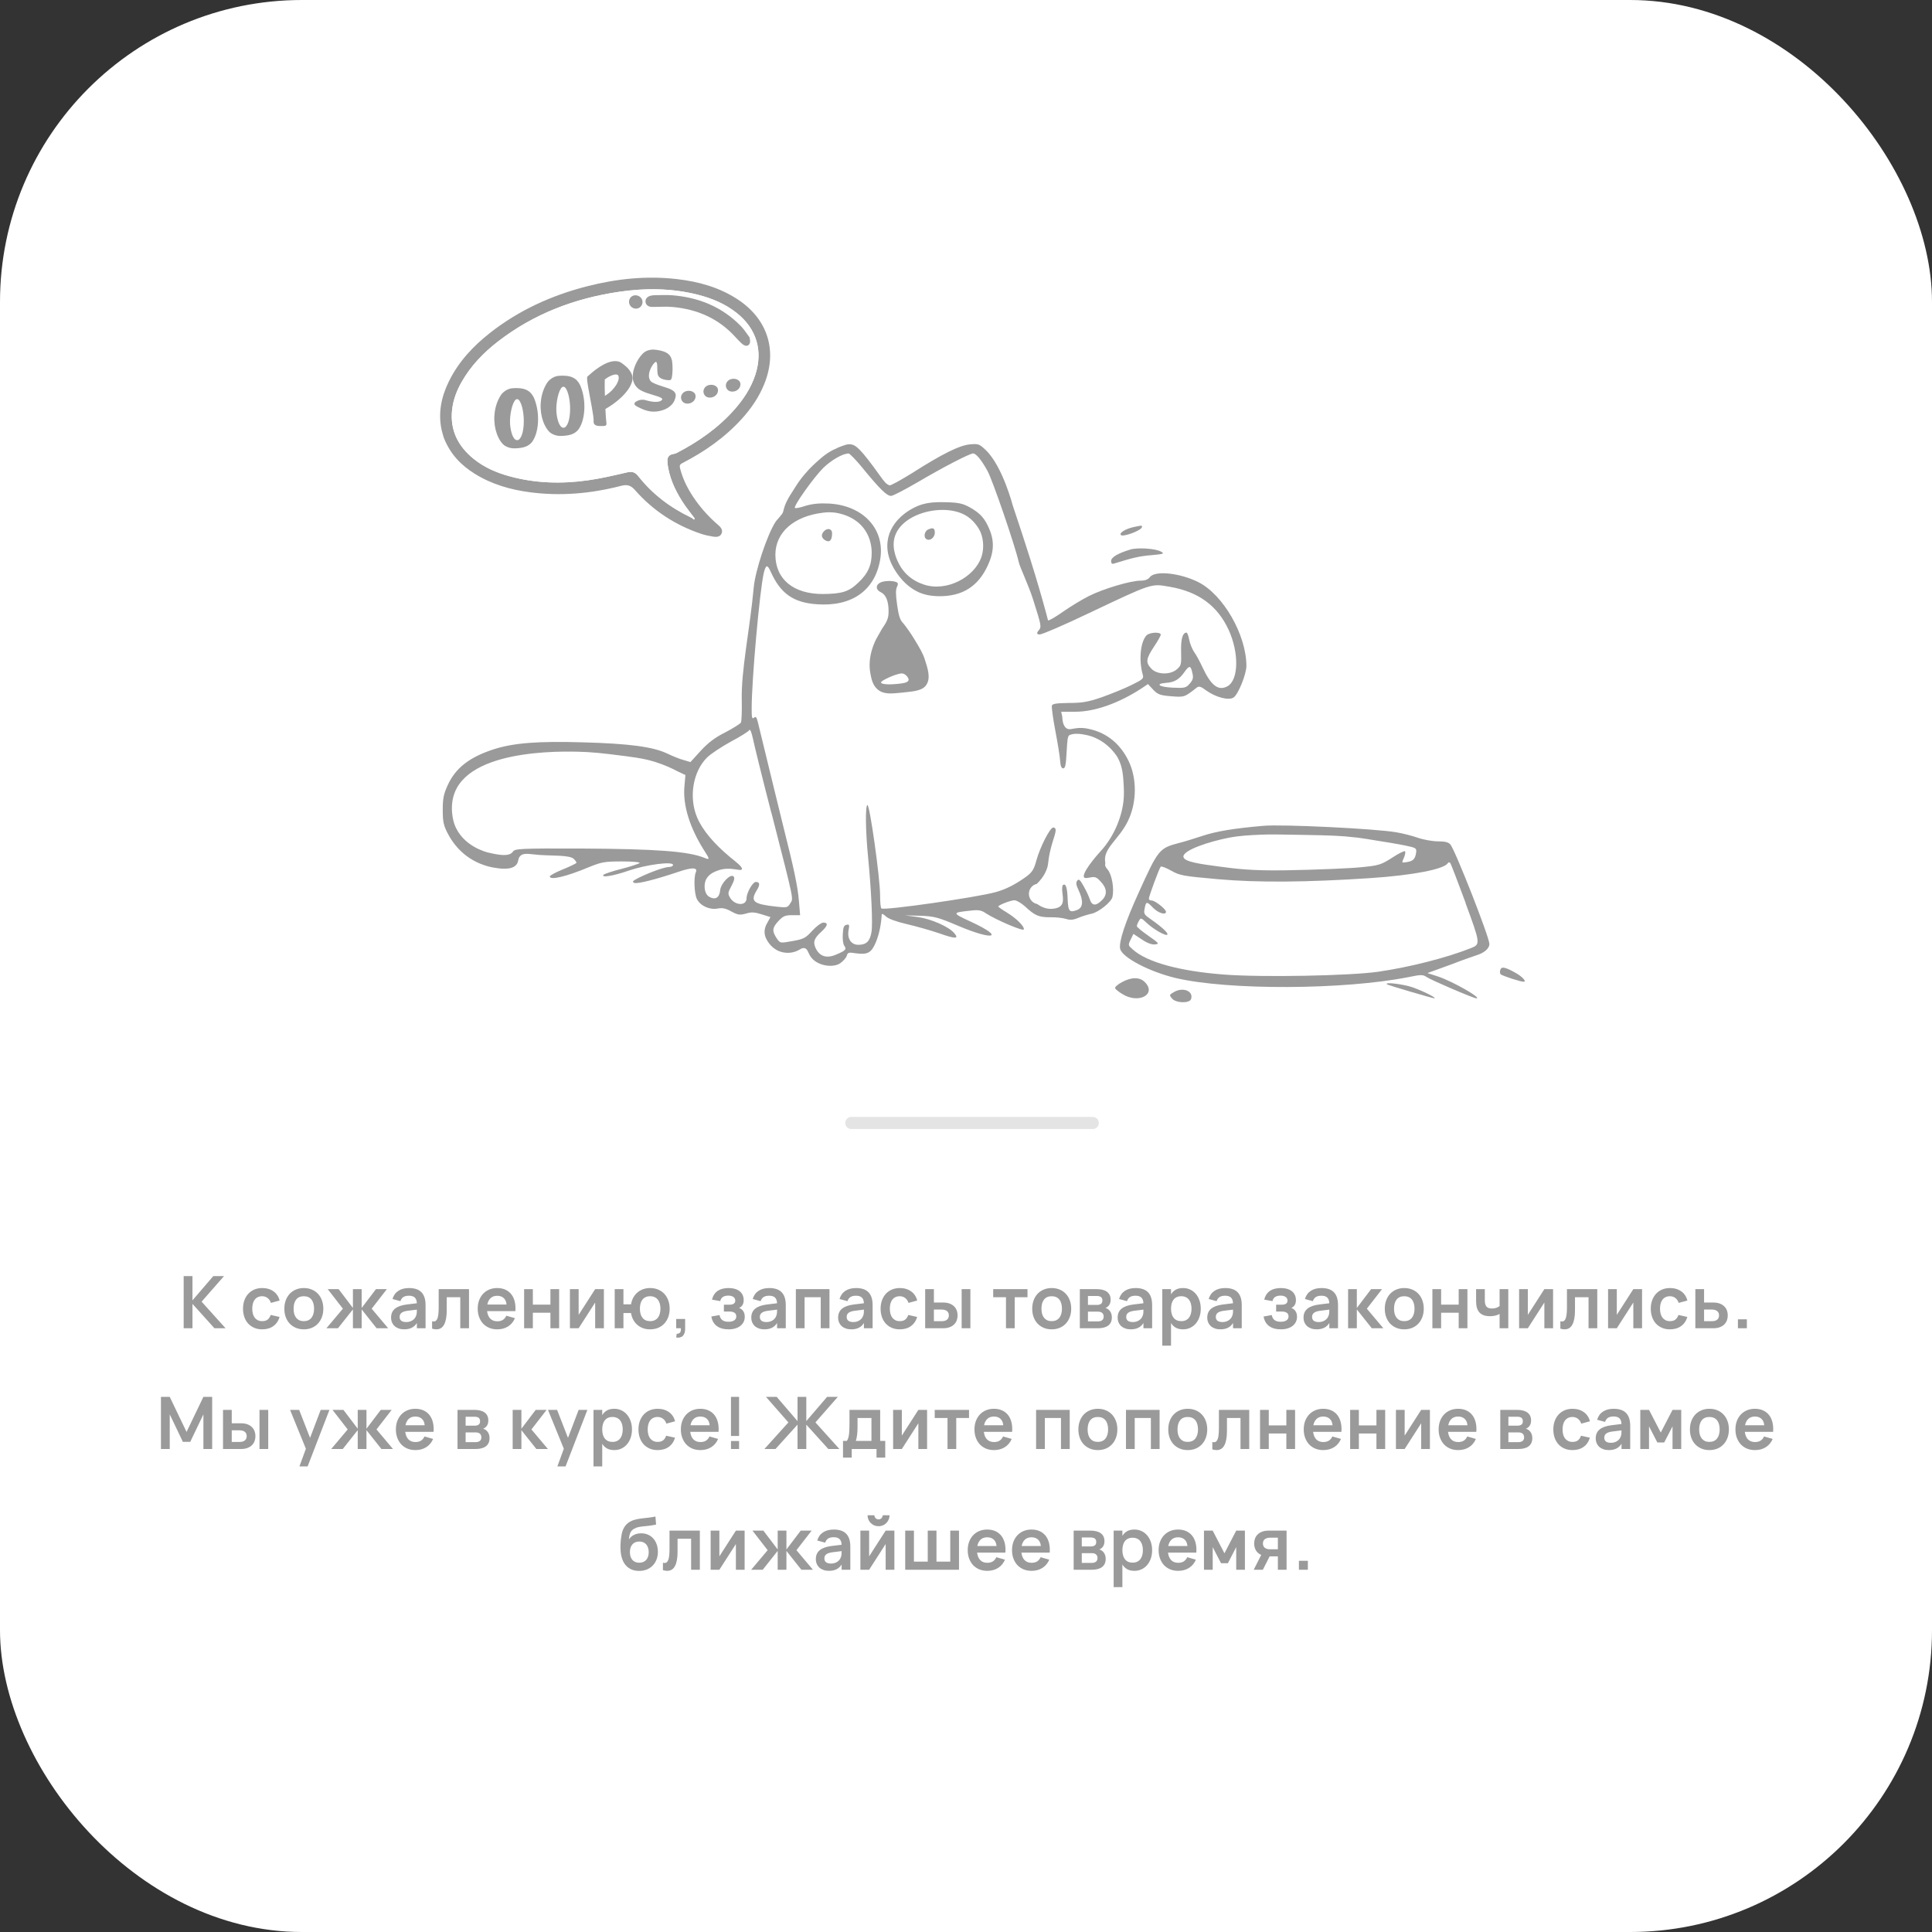
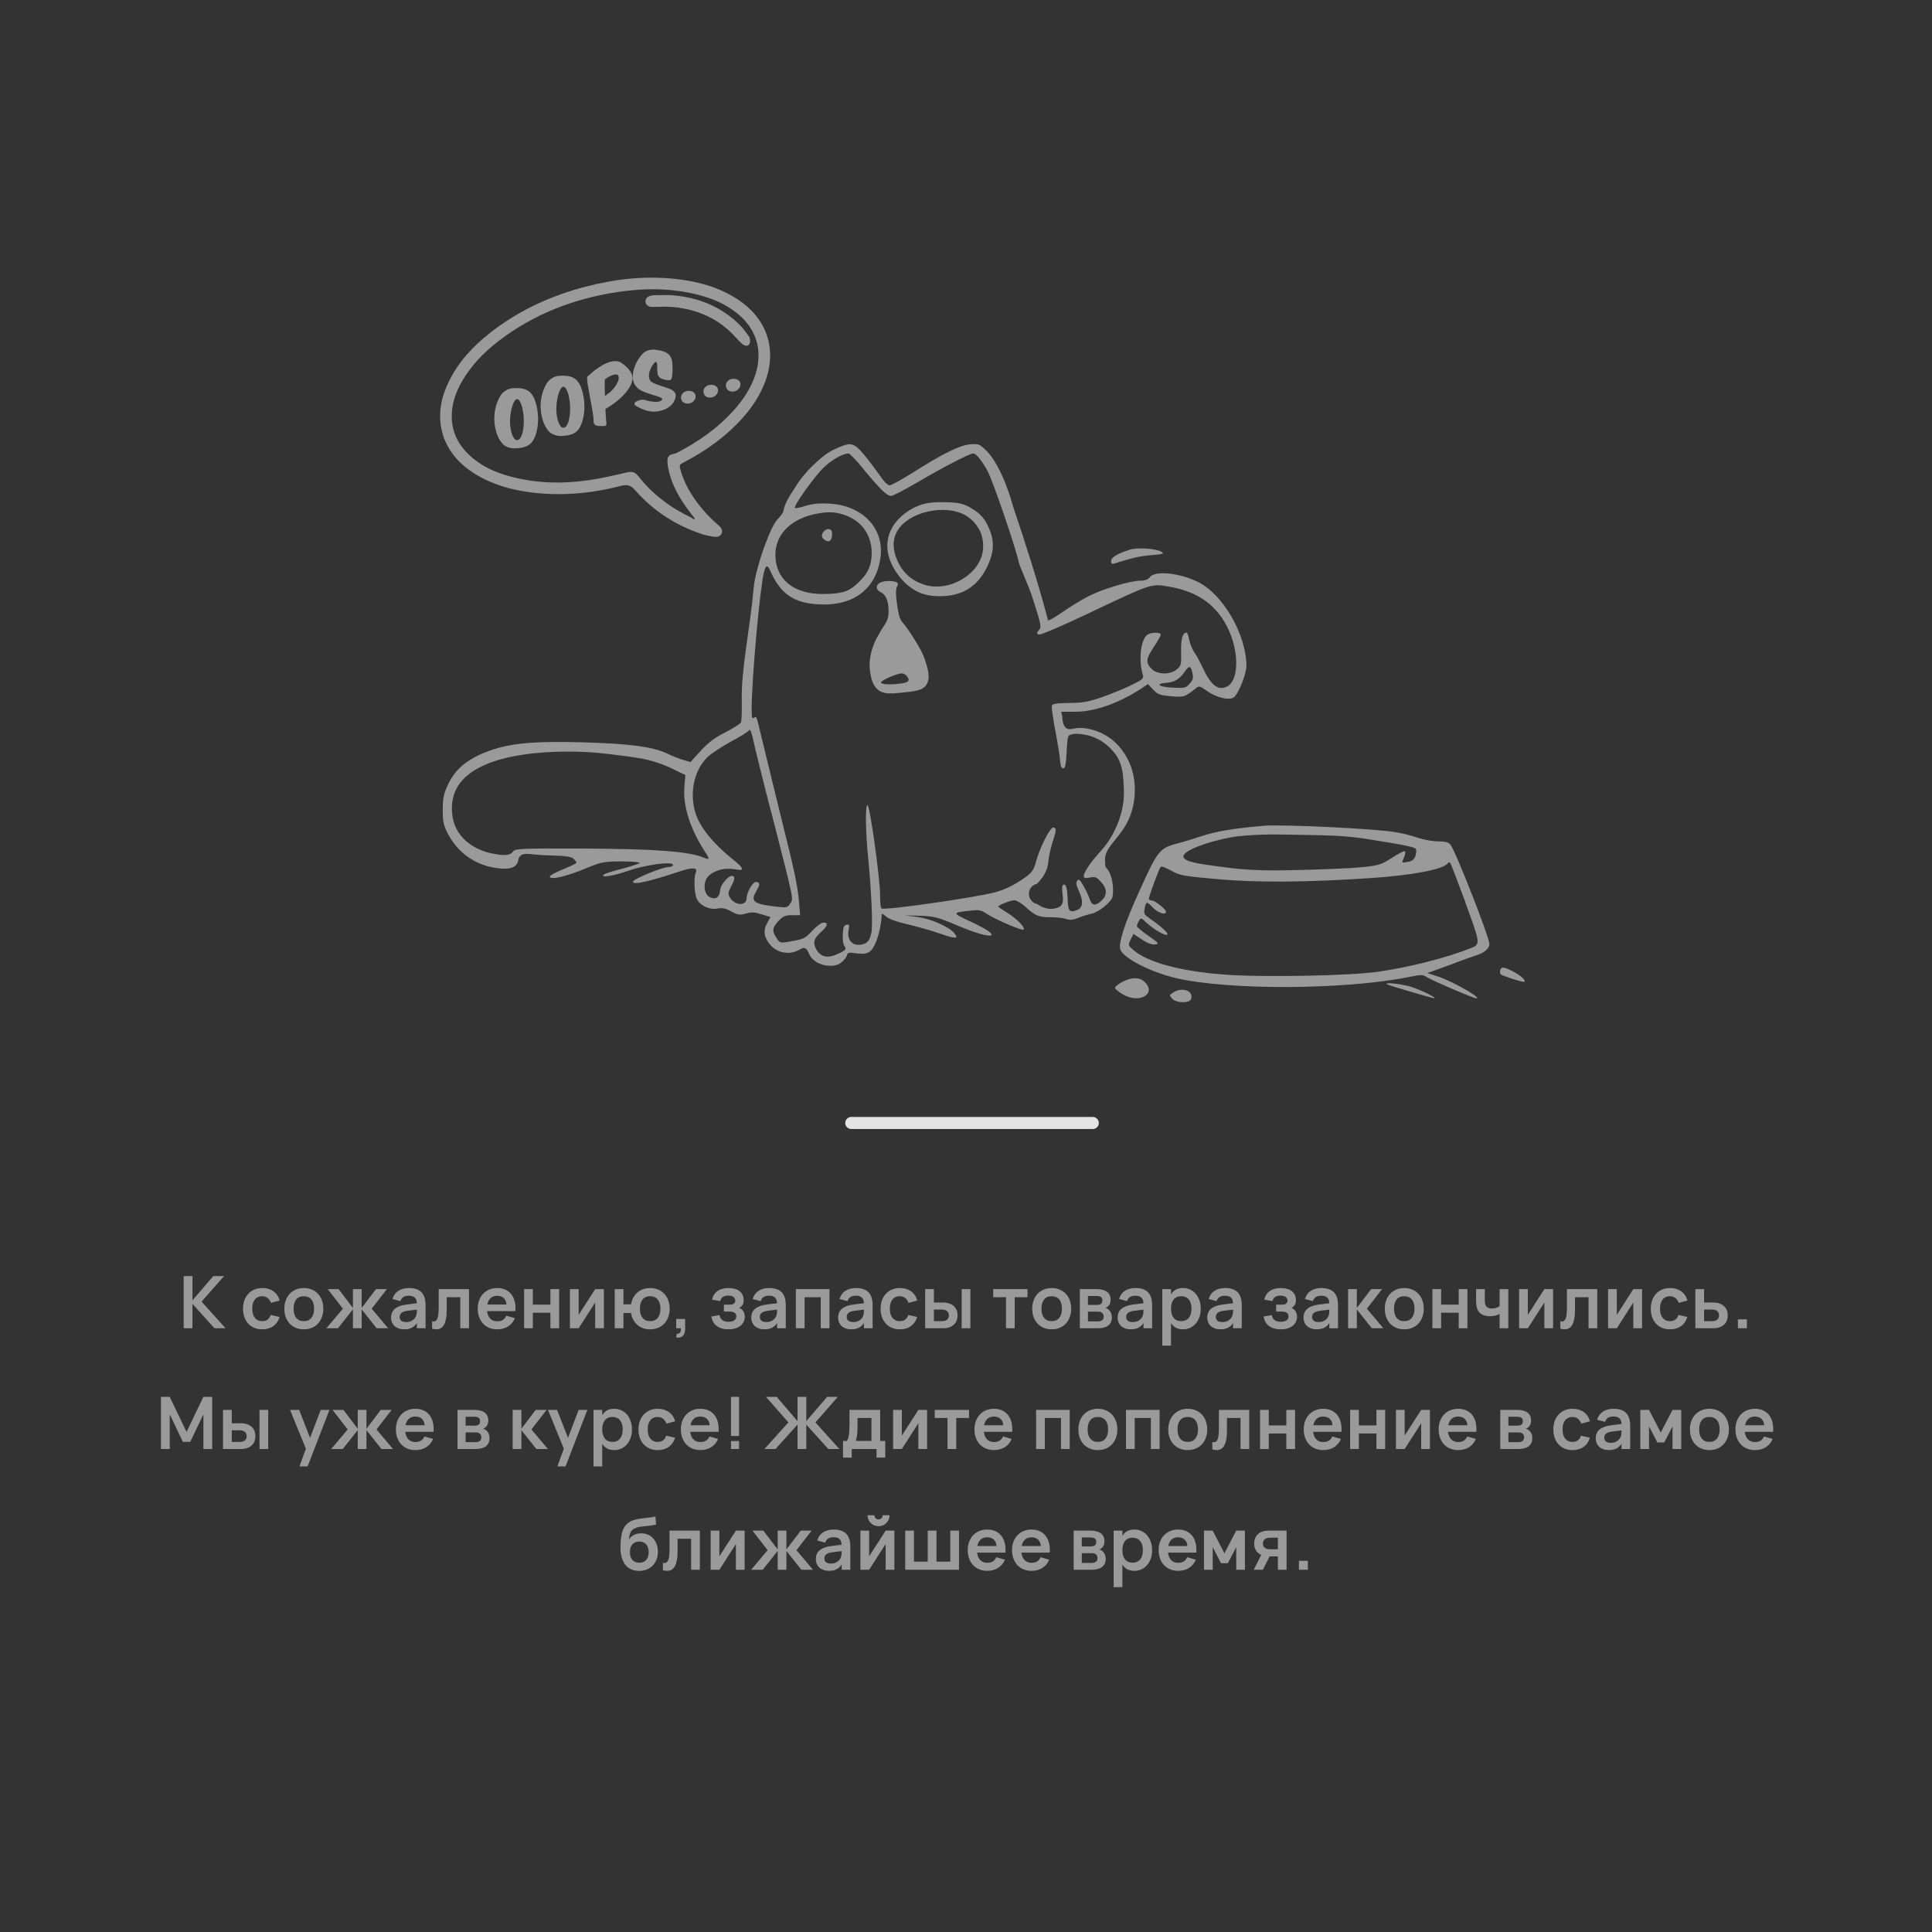
<svg xmlns="http://www.w3.org/2000/svg" width="320" height="320" viewBox="0 0 320 320" fill="none">
  <rect x="0" y="0" width="320" height="320" fill="#333333" stroke="none" />
-   <rect width="320" height="320" rx="50" fill="white" />
  <path d="M30.421 211.36H31.879V215.38L35.329 211.36H37.105L33.391 215.596L37.357 220H35.521L31.879 215.962V220H30.421V211.36ZM43.425 220.18C42.928 220.18 42.484 220.094 42.093 219.922C41.7 219.75 41.367 219.512 41.09 219.208C40.819 218.904 40.611 218.544 40.467 218.128C40.322 217.708 40.251 217.252 40.251 216.76C40.251 216.26 40.325 215.802 40.472 215.386C40.624 214.966 40.839 214.604 41.114 214.3C41.391 213.996 41.724 213.76 42.117 213.592C42.513 213.424 42.955 213.34 43.443 213.34C43.81 213.34 44.153 213.388 44.468 213.484C44.785 213.58 45.066 213.718 45.315 213.898C45.562 214.074 45.77 214.29 45.938 214.546C46.111 214.802 46.234 215.09 46.31 215.41L44.87 215.8C44.758 215.448 44.572 215.176 44.312 214.984C44.056 214.792 43.761 214.696 43.425 214.696C43.145 214.696 42.901 214.748 42.693 214.852C42.489 214.952 42.319 215.094 42.182 215.278C42.047 215.458 41.944 215.676 41.877 215.932C41.812 216.184 41.781 216.46 41.781 216.76C41.781 217.068 41.815 217.35 41.883 217.606C41.955 217.858 42.059 218.074 42.194 218.254C42.334 218.434 42.507 218.574 42.711 218.674C42.914 218.774 43.153 218.824 43.425 218.824C43.812 218.824 44.117 218.736 44.337 218.56C44.556 218.384 44.722 218.13 44.834 217.798L46.31 218.128C46.106 218.792 45.757 219.3 45.261 219.652C44.764 220.004 44.153 220.18 43.425 220.18ZM50.319 220.18C49.835 220.18 49.395 220.096 48.999 219.928C48.603 219.76 48.263 219.526 47.979 219.226C47.699 218.926 47.481 218.566 47.325 218.146C47.173 217.726 47.097 217.264 47.097 216.76C47.097 216.256 47.175 215.794 47.331 215.374C47.487 214.954 47.705 214.594 47.985 214.294C48.269 213.99 48.609 213.756 49.005 213.592C49.401 213.424 49.839 213.34 50.319 213.34C50.807 213.34 51.249 213.424 51.645 213.592C52.041 213.756 52.381 213.99 52.665 214.294C52.949 214.594 53.167 214.954 53.319 215.374C53.475 215.794 53.553 216.256 53.553 216.76C53.553 217.264 53.475 217.726 53.319 218.146C53.163 218.566 52.943 218.928 52.659 219.232C52.379 219.532 52.039 219.766 51.639 219.934C51.243 220.098 50.803 220.18 50.319 220.18ZM50.319 218.824C50.591 218.824 50.833 218.778 51.045 218.686C51.257 218.59 51.435 218.454 51.579 218.278C51.723 218.098 51.833 217.88 51.909 217.624C51.985 217.368 52.023 217.08 52.023 216.76C52.023 216.436 51.985 216.146 51.909 215.89C51.837 215.634 51.729 215.418 51.585 215.242C51.441 215.062 51.263 214.926 51.051 214.834C50.839 214.742 50.595 214.696 50.319 214.696C49.767 214.696 49.347 214.878 49.059 215.242C48.771 215.602 48.627 216.108 48.627 216.76C48.627 217.084 48.663 217.374 48.735 217.63C48.811 217.886 48.921 218.102 49.065 218.278C49.209 218.454 49.385 218.59 49.593 218.686C49.805 218.778 50.047 218.824 50.319 218.824ZM58.456 216.874L55.978 220H54.064L56.794 216.76L54.28 213.52H56.086L58.456 216.64V213.52H59.902V216.64L62.272 213.52H64.078L61.564 216.76L64.294 220H62.38L59.902 216.88V220H58.456V216.874ZM67.745 213.34C68.673 213.34 69.361 213.574 69.809 214.042C70.261 214.506 70.487 215.216 70.487 216.172V220H69.047V219.13C68.619 219.83 67.921 220.18 66.953 220.18C66.625 220.18 66.327 220.134 66.059 220.042C65.791 219.95 65.561 219.82 65.369 219.652C65.181 219.48 65.035 219.274 64.931 219.034C64.827 218.794 64.775 218.528 64.775 218.236C64.775 217.6 64.993 217.106 65.429 216.754C65.869 216.402 66.505 216.174 67.337 216.07L69.041 215.86C69.029 215.428 68.915 215.112 68.699 214.912C68.483 214.712 68.165 214.612 67.745 214.612C67.353 214.612 67.043 214.684 66.815 214.828C66.587 214.972 66.423 215.2 66.323 215.512L65.009 215.158C65.181 214.566 65.501 214.116 65.969 213.808C66.437 213.496 67.029 213.34 67.745 213.34ZM67.541 217.102C67.077 217.158 66.735 217.27 66.515 217.438C66.299 217.602 66.191 217.828 66.191 218.116C66.191 218.688 66.561 218.974 67.301 218.974C67.501 218.974 67.687 218.948 67.859 218.896C68.031 218.844 68.185 218.774 68.321 218.686C68.461 218.594 68.581 218.486 68.681 218.362C68.781 218.234 68.857 218.098 68.909 217.954C68.977 217.798 69.017 217.632 69.029 217.456C69.041 217.28 69.047 217.12 69.047 216.976V216.916L67.541 217.102ZM71.569 218.836C71.665 218.864 71.757 218.878 71.845 218.878C72.001 218.878 72.131 218.828 72.235 218.728C72.343 218.624 72.427 218.472 72.487 218.272C72.551 218.072 72.595 217.824 72.619 217.528C72.647 217.228 72.661 216.884 72.661 216.496V213.52H77.683V220H76.237V214.864H73.993V217C73.993 217.548 73.955 218.022 73.879 218.422C73.803 218.822 73.693 219.152 73.549 219.412C73.405 219.672 73.225 219.866 73.009 219.994C72.797 220.118 72.553 220.18 72.277 220.18C72.057 220.18 71.821 220.142 71.569 220.066V218.836ZM82.358 218.848C82.73 218.848 83.038 218.772 83.282 218.62C83.526 218.464 83.72 218.232 83.864 217.924L85.292 218.332C85.04 218.924 84.66 219.38 84.152 219.7C83.644 220.02 83.046 220.18 82.358 220.18C81.874 220.18 81.432 220.098 81.032 219.934C80.636 219.766 80.296 219.532 80.012 219.232C79.732 218.928 79.514 218.566 79.358 218.146C79.202 217.726 79.124 217.264 79.124 216.76C79.124 216.248 79.202 215.782 79.358 215.362C79.518 214.942 79.74 214.582 80.024 214.282C80.308 213.982 80.646 213.75 81.038 213.586C81.434 213.422 81.87 213.34 82.346 213.34C82.862 213.34 83.316 213.43 83.708 213.61C84.104 213.79 84.432 214.046 84.692 214.378C84.952 214.71 85.14 215.112 85.256 215.584C85.372 216.052 85.408 216.578 85.364 217.162H80.678C80.742 217.698 80.918 218.114 81.206 218.41C81.498 218.702 81.882 218.848 82.358 218.848ZM83.894 216.07C83.858 215.61 83.704 215.254 83.432 215.002C83.164 214.75 82.802 214.624 82.346 214.624C81.906 214.624 81.546 214.75 81.266 215.002C80.99 215.254 80.806 215.61 80.714 216.07H83.894ZM86.811 220V213.52H88.257V216.088H91.167V213.52H92.613V220H91.167V217.432H88.257V220H86.811ZM100.024 213.52V220H98.578V215.74L95.842 220H94.396V213.52H95.842V217.78L98.578 213.52H100.024ZM107.684 220.18C107.256 220.18 106.862 220.116 106.502 219.988C106.146 219.856 105.832 219.672 105.56 219.436C105.288 219.2 105.062 218.916 104.882 218.584C104.706 218.252 104.584 217.884 104.516 217.48H103.262V220H101.816V213.52H103.262V216.04H104.516C104.584 215.632 104.708 215.262 104.888 214.93C105.072 214.598 105.3 214.314 105.572 214.078C105.848 213.842 106.164 213.66 106.52 213.532C106.876 213.404 107.264 213.34 107.684 213.34C108.172 213.34 108.614 213.424 109.01 213.592C109.41 213.76 109.75 213.996 110.03 214.3C110.314 214.6 110.532 214.96 110.684 215.38C110.84 215.8 110.918 216.26 110.918 216.76C110.918 217.264 110.84 217.726 110.684 218.146C110.528 218.566 110.308 218.928 110.024 219.232C109.744 219.532 109.404 219.766 109.004 219.934C108.608 220.098 108.168 220.18 107.684 220.18ZM107.684 218.824C107.968 218.824 108.216 218.774 108.428 218.674C108.644 218.574 108.822 218.434 108.962 218.254C109.106 218.07 109.212 217.852 109.28 217.6C109.352 217.344 109.388 217.064 109.388 216.76C109.388 216.448 109.352 216.166 109.28 215.914C109.208 215.658 109.1 215.44 108.956 215.26C108.816 215.08 108.64 214.942 108.428 214.846C108.216 214.746 107.968 214.696 107.684 214.696C107.392 214.696 107.14 214.746 106.928 214.846C106.716 214.946 106.54 215.088 106.4 215.272C106.26 215.452 106.156 215.668 106.088 215.92C106.02 216.172 105.986 216.452 105.986 216.76C105.986 217.076 106.022 217.362 106.094 217.618C106.166 217.87 106.272 218.086 106.412 218.266C106.556 218.446 106.734 218.584 106.946 218.68C107.158 218.776 107.404 218.824 107.684 218.824ZM112.084 220.906C112.112 220.91 112.138 220.912 112.162 220.912C112.286 220.912 112.396 220.884 112.492 220.828C112.588 220.776 112.66 220.696 112.708 220.588C112.756 220.48 112.78 220.356 112.78 220.216C112.78 220.204 112.78 220.192 112.78 220.18C112.776 220.148 112.774 220.118 112.774 220.09C112.774 220.062 112.772 220.032 112.768 220H112V218.458H113.482V220.06C113.482 220.412 113.426 220.706 113.314 220.942C113.202 221.182 113.054 221.344 112.87 221.428C112.686 221.516 112.502 221.56 112.318 221.56C112.218 221.56 112.112 221.55 112 221.53L112.084 220.906ZM120.687 220.18C119.879 220.18 119.229 220 118.737 219.64C118.245 219.28 117.941 218.752 117.825 218.056L119.181 217.816C119.209 218.012 119.265 218.18 119.349 218.32C119.433 218.46 119.539 218.576 119.667 218.668C119.795 218.756 119.941 218.822 120.105 218.866C120.273 218.906 120.455 218.926 120.651 218.926C121.063 218.926 121.383 218.848 121.611 218.692C121.839 218.536 121.953 218.322 121.953 218.05C121.953 217.762 121.851 217.554 121.647 217.426C121.447 217.298 121.185 217.234 120.861 217.234H119.901V216.094H120.861C121.173 216.094 121.405 216.034 121.557 215.914C121.709 215.794 121.785 215.628 121.785 215.416C121.785 215.28 121.755 215.162 121.695 215.062C121.639 214.958 121.559 214.872 121.455 214.804C121.355 214.732 121.235 214.68 121.095 214.648C120.955 214.612 120.803 214.594 120.639 214.594C120.263 214.594 119.961 214.668 119.733 214.816C119.509 214.964 119.361 215.194 119.289 215.506L117.933 215.26C118.017 214.904 118.145 214.604 118.317 214.36C118.493 214.116 118.701 213.918 118.941 213.766C119.181 213.614 119.447 213.506 119.739 213.442C120.035 213.374 120.343 213.34 120.663 213.34C121.059 213.34 121.413 213.386 121.725 213.478C122.037 213.566 122.299 213.696 122.511 213.868C122.727 214.04 122.891 214.25 123.003 214.498C123.119 214.746 123.177 215.028 123.177 215.344C123.177 215.652 123.117 215.912 122.997 216.124C122.881 216.336 122.689 216.508 122.421 216.64C122.709 216.736 122.937 216.912 123.105 217.168C123.273 217.424 123.357 217.73 123.357 218.086C123.357 218.39 123.297 218.67 123.177 218.926C123.057 219.182 122.881 219.404 122.649 219.592C122.421 219.776 122.141 219.92 121.809 220.024C121.481 220.128 121.107 220.18 120.687 220.18ZM127.407 213.34C128.335 213.34 129.023 213.574 129.471 214.042C129.923 214.506 130.149 215.216 130.149 216.172V220H128.709V219.13C128.281 219.83 127.583 220.18 126.615 220.18C126.287 220.18 125.989 220.134 125.721 220.042C125.453 219.95 125.223 219.82 125.031 219.652C124.843 219.48 124.697 219.274 124.593 219.034C124.489 218.794 124.437 218.528 124.437 218.236C124.437 217.6 124.655 217.106 125.091 216.754C125.531 216.402 126.167 216.174 126.999 216.07L128.703 215.86C128.691 215.428 128.577 215.112 128.361 214.912C128.145 214.712 127.827 214.612 127.407 214.612C127.015 214.612 126.705 214.684 126.477 214.828C126.249 214.972 126.085 215.2 125.985 215.512L124.671 215.158C124.843 214.566 125.163 214.116 125.631 213.808C126.099 213.496 126.691 213.34 127.407 213.34ZM127.203 217.102C126.739 217.158 126.397 217.27 126.177 217.438C125.961 217.602 125.853 217.828 125.853 218.116C125.853 218.688 126.223 218.974 126.963 218.974C127.163 218.974 127.349 218.948 127.521 218.896C127.693 218.844 127.847 218.774 127.983 218.686C128.123 218.594 128.243 218.486 128.343 218.362C128.443 218.234 128.519 218.098 128.571 217.954C128.639 217.798 128.679 217.632 128.691 217.456C128.703 217.28 128.709 217.12 128.709 216.976V216.916L127.203 217.102ZM131.819 220V213.52H137.387V220H135.941V214.864H133.265V220H131.819ZM141.791 213.34C142.719 213.34 143.407 213.574 143.855 214.042C144.307 214.506 144.533 215.216 144.533 216.172V220H143.093V219.13C142.665 219.83 141.967 220.18 140.999 220.18C140.671 220.18 140.373 220.134 140.105 220.042C139.837 219.95 139.607 219.82 139.415 219.652C139.227 219.48 139.081 219.274 138.977 219.034C138.873 218.794 138.821 218.528 138.821 218.236C138.821 217.6 139.039 217.106 139.475 216.754C139.915 216.402 140.551 216.174 141.383 216.07L143.087 215.86C143.075 215.428 142.961 215.112 142.745 214.912C142.529 214.712 142.211 214.612 141.791 214.612C141.399 214.612 141.089 214.684 140.861 214.828C140.633 214.972 140.469 215.2 140.369 215.512L139.055 215.158C139.227 214.566 139.547 214.116 140.015 213.808C140.483 213.496 141.075 213.34 141.791 213.34ZM141.587 217.102C141.123 217.158 140.781 217.27 140.561 217.438C140.345 217.602 140.237 217.828 140.237 218.116C140.237 218.688 140.607 218.974 141.347 218.974C141.547 218.974 141.733 218.948 141.905 218.896C142.077 218.844 142.231 218.774 142.367 218.686C142.507 218.594 142.627 218.486 142.727 218.362C142.827 218.234 142.903 218.098 142.955 217.954C143.023 217.798 143.063 217.632 143.075 217.456C143.087 217.28 143.093 217.12 143.093 216.976V216.916L141.587 217.102ZM149.029 220.18C148.533 220.18 148.089 220.094 147.697 219.922C147.305 219.75 146.971 219.512 146.695 219.208C146.423 218.904 146.215 218.544 146.071 218.128C145.927 217.708 145.855 217.252 145.855 216.76C145.855 216.26 145.929 215.802 146.077 215.386C146.229 214.966 146.443 214.604 146.719 214.3C146.995 213.996 147.329 213.76 147.721 213.592C148.117 213.424 148.559 213.34 149.047 213.34C149.415 213.34 149.757 213.388 150.073 213.484C150.389 213.58 150.671 213.718 150.919 213.898C151.167 214.074 151.375 214.29 151.543 214.546C151.715 214.802 151.839 215.09 151.915 215.41L150.475 215.8C150.363 215.448 150.177 215.176 149.917 214.984C149.661 214.792 149.365 214.696 149.029 214.696C148.749 214.696 148.505 214.748 148.297 214.852C148.093 214.952 147.923 215.094 147.787 215.278C147.651 215.458 147.549 215.676 147.481 215.932C147.417 216.184 147.385 216.46 147.385 216.76C147.385 217.068 147.419 217.35 147.487 217.606C147.559 217.858 147.663 218.074 147.799 218.254C147.939 218.434 148.111 218.574 148.315 218.674C148.519 218.774 148.757 218.824 149.029 218.824C149.417 218.824 149.721 218.736 149.941 218.56C150.161 218.384 150.327 218.13 150.439 217.798L151.915 218.128C151.711 218.792 151.361 219.3 150.865 219.652C150.369 220.004 149.757 220.18 149.029 220.18ZM159.28 220V213.52H160.726V220H159.28ZM156.202 220H153.238V213.52H154.684V215.74H156.202C156.614 215.74 156.97 215.796 157.27 215.908C157.574 216.02 157.824 216.174 158.02 216.37C158.22 216.562 158.368 216.788 158.464 217.048C158.56 217.304 158.608 217.578 158.608 217.87C158.608 218.162 158.56 218.438 158.464 218.698C158.368 218.954 158.22 219.18 158.02 219.376C157.824 219.568 157.574 219.72 157.27 219.832C156.97 219.944 156.614 220 156.202 220ZM155.986 218.83C156.194 218.83 156.372 218.806 156.52 218.758C156.668 218.706 156.79 218.638 156.886 218.554C156.982 218.466 157.052 218.364 157.096 218.248C157.14 218.132 157.162 218.006 157.162 217.87C157.162 217.734 157.14 217.608 157.096 217.492C157.052 217.372 156.982 217.27 156.886 217.186C156.79 217.098 156.668 217.03 156.52 216.982C156.372 216.93 156.194 216.904 155.986 216.904H154.684V218.83H155.986ZM166.622 220V214.864H164.504V213.52H170.186V214.864H168.068V220H166.622ZM174.19 220.18C173.706 220.18 173.266 220.096 172.87 219.928C172.474 219.76 172.134 219.526 171.85 219.226C171.57 218.926 171.352 218.566 171.196 218.146C171.044 217.726 170.968 217.264 170.968 216.76C170.968 216.256 171.046 215.794 171.202 215.374C171.358 214.954 171.576 214.594 171.856 214.294C172.14 213.99 172.48 213.756 172.876 213.592C173.272 213.424 173.71 213.34 174.19 213.34C174.678 213.34 175.12 213.424 175.516 213.592C175.912 213.756 176.252 213.99 176.536 214.294C176.82 214.594 177.038 214.954 177.19 215.374C177.346 215.794 177.424 216.256 177.424 216.76C177.424 217.264 177.346 217.726 177.19 218.146C177.034 218.566 176.814 218.928 176.53 219.232C176.25 219.532 175.91 219.766 175.51 219.934C175.114 220.098 174.674 220.18 174.19 220.18ZM174.19 218.824C174.462 218.824 174.704 218.778 174.916 218.686C175.128 218.59 175.306 218.454 175.45 218.278C175.594 218.098 175.704 217.88 175.78 217.624C175.856 217.368 175.894 217.08 175.894 216.76C175.894 216.436 175.856 216.146 175.78 215.89C175.708 215.634 175.6 215.418 175.456 215.242C175.312 215.062 175.134 214.926 174.922 214.834C174.71 214.742 174.466 214.696 174.19 214.696C173.638 214.696 173.218 214.878 172.93 215.242C172.642 215.602 172.498 216.108 172.498 216.76C172.498 217.084 172.534 217.374 172.606 217.63C172.682 217.886 172.792 218.102 172.936 218.278C173.08 218.454 173.256 218.59 173.464 218.686C173.676 218.778 173.918 218.824 174.19 218.824ZM181.836 220H178.854V213.52H181.638C182.39 213.52 182.964 213.67 183.36 213.97C183.756 214.266 183.954 214.698 183.954 215.266C183.954 215.626 183.876 215.92 183.72 216.148C183.568 216.372 183.36 216.536 183.096 216.64C183.416 216.728 183.672 216.91 183.864 217.186C184.06 217.458 184.158 217.796 184.158 218.2C184.158 218.788 183.96 219.236 183.564 219.544C183.168 219.848 182.592 220 181.836 220ZM181.65 214.654H180.198V216.136H181.71C181.97 216.136 182.182 216.08 182.346 215.968C182.51 215.856 182.592 215.668 182.592 215.404C182.592 215.128 182.51 214.934 182.346 214.822C182.182 214.71 181.95 214.654 181.65 214.654ZM181.83 218.866C182.13 218.866 182.366 218.802 182.538 218.674C182.714 218.542 182.802 218.338 182.802 218.062C182.802 217.922 182.778 217.802 182.73 217.702C182.686 217.598 182.624 217.514 182.544 217.45C182.464 217.382 182.368 217.332 182.256 217.3C182.144 217.268 182.022 217.252 181.89 217.252H180.198V218.866H181.83ZM188.088 213.34C189.016 213.34 189.704 213.574 190.152 214.042C190.604 214.506 190.83 215.216 190.83 216.172V220H189.39V219.13C188.962 219.83 188.264 220.18 187.296 220.18C186.968 220.18 186.67 220.134 186.402 220.042C186.134 219.95 185.904 219.82 185.712 219.652C185.524 219.48 185.378 219.274 185.274 219.034C185.17 218.794 185.118 218.528 185.118 218.236C185.118 217.6 185.336 217.106 185.772 216.754C186.212 216.402 186.848 216.174 187.68 216.07L189.384 215.86C189.372 215.428 189.258 215.112 189.042 214.912C188.826 214.712 188.508 214.612 188.088 214.612C187.696 214.612 187.386 214.684 187.158 214.828C186.93 214.972 186.766 215.2 186.666 215.512L185.352 215.158C185.524 214.566 185.844 214.116 186.312 213.808C186.78 213.496 187.372 213.34 188.088 213.34ZM187.884 217.102C187.42 217.158 187.078 217.27 186.858 217.438C186.642 217.602 186.534 217.828 186.534 218.116C186.534 218.688 186.904 218.974 187.644 218.974C187.844 218.974 188.03 218.948 188.202 218.896C188.374 218.844 188.528 218.774 188.664 218.686C188.804 218.594 188.924 218.486 189.024 218.362C189.124 218.234 189.2 218.098 189.252 217.954C189.32 217.798 189.36 217.632 189.372 217.456C189.384 217.28 189.39 217.12 189.39 216.976V216.916L187.884 217.102ZM192.512 222.88V213.52H193.958V214.39C194.154 214.058 194.414 213.8 194.738 213.616C195.062 213.432 195.466 213.34 195.95 213.34C196.378 213.34 196.77 213.424 197.126 213.592C197.486 213.76 197.796 213.996 198.056 214.3C198.316 214.6 198.518 214.96 198.662 215.38C198.81 215.8 198.884 216.26 198.884 216.76C198.884 217.264 198.81 217.726 198.662 218.146C198.518 218.566 198.314 218.928 198.05 219.232C197.79 219.532 197.48 219.766 197.12 219.934C196.764 220.098 196.374 220.18 195.95 220.18C195.466 220.18 195.062 220.088 194.738 219.904C194.414 219.716 194.154 219.458 193.958 219.13V222.88H192.512ZM195.65 218.824C195.938 218.824 196.188 218.774 196.4 218.674C196.612 218.574 196.788 218.434 196.928 218.254C197.072 218.07 197.178 217.852 197.246 217.6C197.318 217.344 197.354 217.064 197.354 216.76C197.354 216.448 197.318 216.166 197.246 215.914C197.174 215.658 197.066 215.44 196.922 215.26C196.782 215.08 196.606 214.942 196.394 214.846C196.182 214.746 195.934 214.696 195.65 214.696C195.358 214.696 195.106 214.746 194.894 214.846C194.682 214.946 194.506 215.088 194.366 215.272C194.23 215.452 194.128 215.668 194.06 215.92C193.992 216.172 193.958 216.452 193.958 216.76C193.958 217.076 193.994 217.362 194.066 217.618C194.138 217.87 194.244 218.086 194.384 218.266C194.528 218.446 194.704 218.584 194.912 218.68C195.124 218.776 195.37 218.824 195.65 218.824ZM202.93 213.34C203.858 213.34 204.546 213.574 204.994 214.042C205.446 214.506 205.672 215.216 205.672 216.172V220H204.232V219.13C203.804 219.83 203.106 220.18 202.138 220.18C201.81 220.18 201.512 220.134 201.244 220.042C200.976 219.95 200.746 219.82 200.554 219.652C200.366 219.48 200.22 219.274 200.116 219.034C200.012 218.794 199.96 218.528 199.96 218.236C199.96 217.6 200.178 217.106 200.614 216.754C201.054 216.402 201.69 216.174 202.522 216.07L204.226 215.86C204.214 215.428 204.1 215.112 203.884 214.912C203.668 214.712 203.35 214.612 202.93 214.612C202.538 214.612 202.228 214.684 202 214.828C201.772 214.972 201.608 215.2 201.508 215.512L200.194 215.158C200.366 214.566 200.686 214.116 201.154 213.808C201.622 213.496 202.214 213.34 202.93 213.34ZM202.726 217.102C202.262 217.158 201.92 217.27 201.7 217.438C201.484 217.602 201.376 217.828 201.376 218.116C201.376 218.688 201.746 218.974 202.486 218.974C202.686 218.974 202.872 218.948 203.044 218.896C203.216 218.844 203.37 218.774 203.506 218.686C203.646 218.594 203.766 218.486 203.866 218.362C203.966 218.234 204.042 218.098 204.094 217.954C204.162 217.798 204.202 217.632 204.214 217.456C204.226 217.28 204.232 217.12 204.232 216.976V216.916L202.726 217.102ZM212.156 220.18C211.348 220.18 210.698 220 210.206 219.64C209.714 219.28 209.41 218.752 209.294 218.056L210.65 217.816C210.678 218.012 210.734 218.18 210.818 218.32C210.902 218.46 211.008 218.576 211.136 218.668C211.264 218.756 211.41 218.822 211.574 218.866C211.742 218.906 211.924 218.926 212.12 218.926C212.532 218.926 212.852 218.848 213.08 218.692C213.308 218.536 213.422 218.322 213.422 218.05C213.422 217.762 213.32 217.554 213.116 217.426C212.916 217.298 212.654 217.234 212.33 217.234H211.37V216.094H212.33C212.642 216.094 212.874 216.034 213.026 215.914C213.178 215.794 213.254 215.628 213.254 215.416C213.254 215.28 213.224 215.162 213.164 215.062C213.108 214.958 213.028 214.872 212.924 214.804C212.824 214.732 212.704 214.68 212.564 214.648C212.424 214.612 212.272 214.594 212.108 214.594C211.732 214.594 211.43 214.668 211.202 214.816C210.978 214.964 210.83 215.194 210.758 215.506L209.402 215.26C209.486 214.904 209.614 214.604 209.786 214.36C209.962 214.116 210.17 213.918 210.41 213.766C210.65 213.614 210.916 213.506 211.208 213.442C211.504 213.374 211.812 213.34 212.132 213.34C212.528 213.34 212.882 213.386 213.194 213.478C213.506 213.566 213.768 213.696 213.98 213.868C214.196 214.04 214.36 214.25 214.472 214.498C214.588 214.746 214.646 215.028 214.646 215.344C214.646 215.652 214.586 215.912 214.466 216.124C214.35 216.336 214.158 216.508 213.89 216.64C214.178 216.736 214.406 216.912 214.574 217.168C214.742 217.424 214.826 217.73 214.826 218.086C214.826 218.39 214.766 218.67 214.646 218.926C214.526 219.182 214.35 219.404 214.118 219.592C213.89 219.776 213.61 219.92 213.278 220.024C212.95 220.128 212.576 220.18 212.156 220.18ZM218.876 213.34C219.804 213.34 220.492 213.574 220.94 214.042C221.392 214.506 221.618 215.216 221.618 216.172V220H220.178V219.13C219.75 219.83 219.052 220.18 218.084 220.18C217.756 220.18 217.458 220.134 217.19 220.042C216.922 219.95 216.692 219.82 216.5 219.652C216.312 219.48 216.166 219.274 216.062 219.034C215.958 218.794 215.906 218.528 215.906 218.236C215.906 217.6 216.124 217.106 216.56 216.754C217 216.402 217.636 216.174 218.468 216.07L220.172 215.86C220.16 215.428 220.046 215.112 219.83 214.912C219.614 214.712 219.296 214.612 218.876 214.612C218.484 214.612 218.174 214.684 217.946 214.828C217.718 214.972 217.554 215.2 217.454 215.512L216.14 215.158C216.312 214.566 216.632 214.116 217.1 213.808C217.568 213.496 218.16 213.34 218.876 213.34ZM218.672 217.102C218.208 217.158 217.866 217.27 217.646 217.438C217.43 217.602 217.322 217.828 217.322 218.116C217.322 218.688 217.692 218.974 218.432 218.974C218.632 218.974 218.818 218.948 218.99 218.896C219.162 218.844 219.316 218.774 219.452 218.686C219.592 218.594 219.712 218.486 219.812 218.362C219.912 218.234 219.988 218.098 220.04 217.954C220.108 217.798 220.148 217.632 220.16 217.456C220.172 217.28 220.178 217.12 220.178 216.976V216.916L218.672 217.102ZM223.288 213.52H224.734V216.64L227.104 213.52H228.91L226.396 216.76L229.126 220H227.212L224.734 216.88V220H223.288V213.52ZM232.586 220.18C232.102 220.18 231.662 220.096 231.266 219.928C230.87 219.76 230.53 219.526 230.246 219.226C229.966 218.926 229.748 218.566 229.592 218.146C229.44 217.726 229.364 217.264 229.364 216.76C229.364 216.256 229.442 215.794 229.598 215.374C229.754 214.954 229.972 214.594 230.252 214.294C230.536 213.99 230.876 213.756 231.272 213.592C231.668 213.424 232.106 213.34 232.586 213.34C233.074 213.34 233.516 213.424 233.912 213.592C234.308 213.756 234.648 213.99 234.932 214.294C235.216 214.594 235.434 214.954 235.586 215.374C235.742 215.794 235.82 216.256 235.82 216.76C235.82 217.264 235.742 217.726 235.586 218.146C235.43 218.566 235.21 218.928 234.926 219.232C234.646 219.532 234.306 219.766 233.906 219.934C233.51 220.098 233.07 220.18 232.586 220.18ZM232.586 218.824C232.858 218.824 233.1 218.778 233.312 218.686C233.524 218.59 233.702 218.454 233.846 218.278C233.99 218.098 234.1 217.88 234.176 217.624C234.252 217.368 234.29 217.08 234.29 216.76C234.29 216.436 234.252 216.146 234.176 215.89C234.104 215.634 233.996 215.418 233.852 215.242C233.708 215.062 233.53 214.926 233.318 214.834C233.106 214.742 232.862 214.696 232.586 214.696C232.034 214.696 231.614 214.878 231.326 215.242C231.038 215.602 230.894 216.108 230.894 216.76C230.894 217.084 230.93 217.374 231.002 217.63C231.078 217.886 231.188 218.102 231.332 218.278C231.476 218.454 231.652 218.59 231.86 218.686C232.072 218.778 232.314 218.824 232.586 218.824ZM237.25 220V213.52H238.696V216.088H241.606V213.52H243.052V220H241.606V217.432H238.696V220H237.25ZM248.381 220V217.624C248.189 217.744 247.953 217.838 247.673 217.906C247.397 217.97 247.099 218.002 246.779 218.002C246.007 218.002 245.431 217.8 245.051 217.396C244.675 216.988 244.487 216.37 244.487 215.542V213.52H245.933V215.332C245.933 215.56 245.951 215.762 245.987 215.938C246.027 216.114 246.091 216.26 246.179 216.376C246.271 216.492 246.391 216.58 246.539 216.64C246.691 216.7 246.881 216.73 247.109 216.73C247.357 216.73 247.583 216.698 247.787 216.634C247.991 216.566 248.189 216.464 248.381 216.328V213.52H249.821V220H248.381ZM257.24 213.52V220H255.794V215.74L253.058 220H251.612V213.52H253.058V217.78L255.794 213.52H257.24ZM258.444 218.836C258.54 218.864 258.632 218.878 258.72 218.878C258.876 218.878 259.006 218.828 259.11 218.728C259.218 218.624 259.302 218.472 259.362 218.272C259.426 218.072 259.47 217.824 259.494 217.528C259.522 217.228 259.536 216.884 259.536 216.496V213.52H264.558V220H263.112V214.864H260.868V217C260.868 217.548 260.83 218.022 260.754 218.422C260.678 218.822 260.568 219.152 260.424 219.412C260.28 219.672 260.1 219.866 259.884 219.994C259.672 220.118 259.428 220.18 259.152 220.18C258.932 220.18 258.696 220.142 258.444 220.066V218.836ZM271.976 213.52V220H270.53V215.74L267.794 220H266.348V213.52H267.794V217.78L270.53 213.52H271.976ZM276.594 220.18C276.098 220.18 275.654 220.094 275.262 219.922C274.87 219.75 274.536 219.512 274.26 219.208C273.988 218.904 273.78 218.544 273.636 218.128C273.492 217.708 273.42 217.252 273.42 216.76C273.42 216.26 273.494 215.802 273.642 215.386C273.794 214.966 274.008 214.604 274.284 214.3C274.56 213.996 274.894 213.76 275.286 213.592C275.682 213.424 276.124 213.34 276.612 213.34C276.98 213.34 277.322 213.388 277.638 213.484C277.954 213.58 278.236 213.718 278.484 213.898C278.732 214.074 278.94 214.29 279.108 214.546C279.28 214.802 279.404 215.09 279.48 215.41L278.04 215.8C277.928 215.448 277.742 215.176 277.482 214.984C277.226 214.792 276.93 214.696 276.594 214.696C276.314 214.696 276.07 214.748 275.862 214.852C275.658 214.952 275.488 215.094 275.352 215.278C275.216 215.458 275.114 215.676 275.046 215.932C274.982 216.184 274.95 216.46 274.95 216.76C274.95 217.068 274.984 217.35 275.052 217.606C275.124 217.858 275.228 218.074 275.364 218.254C275.504 218.434 275.676 218.574 275.88 218.674C276.084 218.774 276.322 218.824 276.594 218.824C276.982 218.824 277.286 218.736 277.506 218.56C277.726 218.384 277.892 218.13 278.004 217.798L279.48 218.128C279.276 218.792 278.926 219.3 278.43 219.652C277.934 220.004 277.322 220.18 276.594 220.18ZM283.767 220H280.803V213.52H282.249V215.74H283.767C284.179 215.74 284.535 215.796 284.835 215.908C285.139 216.02 285.389 216.174 285.585 216.37C285.785 216.562 285.933 216.788 286.029 217.048C286.125 217.304 286.173 217.578 286.173 217.87C286.173 218.162 286.125 218.438 286.029 218.698C285.933 218.954 285.785 219.18 285.585 219.376C285.389 219.568 285.139 219.72 284.835 219.832C284.535 219.944 284.179 220 283.767 220ZM283.551 218.83C283.759 218.83 283.937 218.806 284.085 218.758C284.233 218.706 284.355 218.638 284.451 218.554C284.547 218.466 284.617 218.364 284.661 218.248C284.705 218.132 284.727 218.006 284.727 217.87C284.727 217.734 284.705 217.608 284.661 217.492C284.617 217.372 284.547 217.27 284.451 217.186C284.355 217.098 284.233 217.03 284.085 216.982C283.937 216.93 283.759 216.904 283.551 216.904H282.249V218.83H283.551ZM287.854 220V218.518H289.336V220H287.854ZM26.658 240V231.36H28.11L30.9 237.174L33.69 231.36H35.142V240H33.69V234.264L31.512 238.812H30.288L28.116 234.264V240H26.658ZM42.98 240V233.52H44.426V240H42.98ZM39.902 240H36.938V233.52H38.384V235.74H39.902C40.314 235.74 40.67 235.796 40.97 235.908C41.274 236.02 41.524 236.174 41.72 236.37C41.92 236.562 42.068 236.788 42.164 237.048C42.26 237.304 42.308 237.578 42.308 237.87C42.308 238.162 42.26 238.438 42.164 238.698C42.068 238.954 41.92 239.18 41.72 239.376C41.524 239.568 41.274 239.72 40.97 239.832C40.67 239.944 40.314 240 39.902 240ZM39.686 238.83C39.894 238.83 40.072 238.806 40.22 238.758C40.368 238.706 40.49 238.638 40.586 238.554C40.682 238.466 40.752 238.364 40.796 238.248C40.84 238.132 40.862 238.006 40.862 237.87C40.862 237.734 40.84 237.608 40.796 237.492C40.752 237.372 40.682 237.27 40.586 237.186C40.49 237.098 40.368 237.03 40.22 236.982C40.072 236.93 39.894 236.904 39.686 236.904H38.384V238.83H39.686ZM49.597 242.88L50.665 239.958L48.043 233.52H49.549L51.355 238.158L53.119 233.52H54.565L50.953 242.88H49.597ZM59.252 236.874L56.774 240H54.86L57.59 236.76L55.076 233.52H56.882L59.252 236.64V233.52H60.698V236.64L63.068 233.52H64.874L62.36 236.76L65.09 240H63.176L60.698 236.88V240H59.252V236.874ZM68.804 238.848C69.176 238.848 69.484 238.772 69.728 238.62C69.972 238.464 70.166 238.232 70.31 237.924L71.738 238.332C71.486 238.924 71.106 239.38 70.598 239.7C70.09 240.02 69.492 240.18 68.804 240.18C68.32 240.18 67.878 240.098 67.478 239.934C67.082 239.766 66.742 239.532 66.458 239.232C66.178 238.928 65.96 238.566 65.804 238.146C65.648 237.726 65.57 237.264 65.57 236.76C65.57 236.248 65.648 235.782 65.804 235.362C65.964 234.942 66.186 234.582 66.47 234.282C66.754 233.982 67.092 233.75 67.484 233.586C67.88 233.422 68.316 233.34 68.792 233.34C69.308 233.34 69.762 233.43 70.154 233.61C70.55 233.79 70.878 234.046 71.138 234.378C71.398 234.71 71.586 235.112 71.702 235.584C71.818 236.052 71.854 236.578 71.81 237.162H67.124C67.188 237.698 67.364 238.114 67.652 238.41C67.944 238.702 68.328 238.848 68.804 238.848ZM70.34 236.07C70.304 235.61 70.15 235.254 69.878 235.002C69.61 234.75 69.248 234.624 68.792 234.624C68.352 234.624 67.992 234.75 67.712 235.002C67.436 235.254 67.252 235.61 67.16 236.07H70.34ZM78.761 240H75.779V233.52H78.563C79.315 233.52 79.889 233.67 80.285 233.97C80.681 234.266 80.879 234.698 80.879 235.266C80.879 235.626 80.801 235.92 80.645 236.148C80.493 236.372 80.285 236.536 80.021 236.64C80.341 236.728 80.597 236.91 80.789 237.186C80.985 237.458 81.083 237.796 81.083 238.2C81.083 238.788 80.885 239.236 80.489 239.544C80.093 239.848 79.517 240 78.761 240ZM78.575 234.654H77.123V236.136H78.635C78.895 236.136 79.107 236.08 79.271 235.968C79.435 235.856 79.517 235.668 79.517 235.404C79.517 235.128 79.435 234.934 79.271 234.822C79.107 234.71 78.875 234.654 78.575 234.654ZM78.755 238.866C79.055 238.866 79.291 238.802 79.463 238.674C79.639 238.542 79.727 238.338 79.727 238.062C79.727 237.922 79.703 237.802 79.655 237.702C79.611 237.598 79.549 237.514 79.469 237.45C79.389 237.382 79.293 237.332 79.181 237.3C79.069 237.268 78.947 237.252 78.815 237.252H77.123V238.866H78.755ZM84.914 233.52H86.36V236.64L88.73 233.52H90.536L88.022 236.76L90.752 240H88.838L86.36 236.88V240H84.914V233.52ZM92.32 242.88L93.388 239.958L90.766 233.52H92.272L94.078 238.158L95.842 233.52H97.288L93.676 242.88H92.32ZM98.302 242.88V233.52H99.748V234.39C99.944 234.058 100.204 233.8 100.528 233.616C100.852 233.432 101.256 233.34 101.74 233.34C102.168 233.34 102.56 233.424 102.916 233.592C103.276 233.76 103.586 233.996 103.846 234.3C104.106 234.6 104.308 234.96 104.452 235.38C104.6 235.8 104.674 236.26 104.674 236.76C104.674 237.264 104.6 237.726 104.452 238.146C104.308 238.566 104.104 238.928 103.84 239.232C103.58 239.532 103.27 239.766 102.91 239.934C102.554 240.098 102.164 240.18 101.74 240.18C101.256 240.18 100.852 240.088 100.528 239.904C100.204 239.716 99.944 239.458 99.748 239.13V242.88H98.302ZM101.44 238.824C101.728 238.824 101.978 238.774 102.19 238.674C102.402 238.574 102.578 238.434 102.718 238.254C102.862 238.07 102.968 237.852 103.036 237.6C103.108 237.344 103.144 237.064 103.144 236.76C103.144 236.448 103.108 236.166 103.036 235.914C102.964 235.658 102.856 235.44 102.712 235.26C102.572 235.08 102.396 234.942 102.184 234.846C101.972 234.746 101.724 234.696 101.44 234.696C101.148 234.696 100.896 234.746 100.684 234.846C100.472 234.946 100.296 235.088 100.156 235.272C100.02 235.452 99.918 235.668 99.85 235.92C99.782 236.172 99.748 236.452 99.748 236.76C99.748 237.076 99.784 237.362 99.856 237.618C99.928 237.87 100.034 238.086 100.174 238.266C100.318 238.446 100.494 238.584 100.702 238.68C100.914 238.776 101.16 238.824 101.44 238.824ZM108.924 240.18C108.428 240.18 107.984 240.094 107.592 239.922C107.2 239.75 106.866 239.512 106.59 239.208C106.318 238.904 106.11 238.544 105.966 238.128C105.822 237.708 105.75 237.252 105.75 236.76C105.75 236.26 105.824 235.802 105.972 235.386C106.124 234.966 106.338 234.604 106.614 234.3C106.89 233.996 107.224 233.76 107.616 233.592C108.012 233.424 108.454 233.34 108.942 233.34C109.31 233.34 109.652 233.388 109.968 233.484C110.284 233.58 110.566 233.718 110.814 233.898C111.062 234.074 111.27 234.29 111.438 234.546C111.61 234.802 111.734 235.09 111.81 235.41L110.37 235.8C110.258 235.448 110.072 235.176 109.812 234.984C109.556 234.792 109.26 234.696 108.924 234.696C108.644 234.696 108.4 234.748 108.192 234.852C107.988 234.952 107.818 235.094 107.682 235.278C107.546 235.458 107.444 235.676 107.376 235.932C107.312 236.184 107.28 236.46 107.28 236.76C107.28 237.068 107.314 237.35 107.382 237.606C107.454 237.858 107.558 238.074 107.694 238.254C107.834 238.434 108.006 238.574 108.21 238.674C108.414 238.774 108.652 238.824 108.924 238.824C109.312 238.824 109.616 238.736 109.836 238.56C110.056 238.384 110.222 238.13 110.334 237.798L111.81 238.128C111.606 238.792 111.256 239.3 110.76 239.652C110.264 240.004 109.652 240.18 108.924 240.18ZM116.006 238.848C116.378 238.848 116.686 238.772 116.93 238.62C117.174 238.464 117.368 238.232 117.512 237.924L118.94 238.332C118.688 238.924 118.308 239.38 117.8 239.7C117.292 240.02 116.694 240.18 116.006 240.18C115.522 240.18 115.08 240.098 114.68 239.934C114.284 239.766 113.944 239.532 113.66 239.232C113.38 238.928 113.162 238.566 113.006 238.146C112.85 237.726 112.772 237.264 112.772 236.76C112.772 236.248 112.85 235.782 113.006 235.362C113.166 234.942 113.388 234.582 113.672 234.282C113.956 233.982 114.294 233.75 114.686 233.586C115.082 233.422 115.518 233.34 115.994 233.34C116.51 233.34 116.964 233.43 117.356 233.61C117.752 233.79 118.08 234.046 118.34 234.378C118.6 234.71 118.788 235.112 118.904 235.584C119.02 236.052 119.056 236.578 119.012 237.162H114.326C114.39 237.698 114.566 238.114 114.854 238.41C115.146 238.702 115.53 238.848 116.006 238.848ZM117.542 236.07C117.506 235.61 117.352 235.254 117.08 235.002C116.812 234.75 116.45 234.624 115.994 234.624C115.554 234.624 115.194 234.75 114.914 235.002C114.638 235.254 114.454 235.61 114.362 236.07H117.542ZM121.071 237.84V231.36H122.415V237.84H121.071ZM121.071 240V238.674H122.415V240H121.071ZM132.096 235.962L128.448 240H126.612L130.584 235.596L126.864 231.36H128.64L132.096 235.38V231.36H133.548V235.38L136.998 231.36H138.774L135.06 235.596L139.032 240H137.196L133.548 235.962V240H132.096V235.962ZM139.628 238.656H140.258C140.366 238.536 140.45 238.364 140.51 238.14C140.57 237.916 140.614 237.67 140.642 237.402C140.67 237.13 140.686 236.848 140.69 236.556C140.698 236.264 140.702 235.988 140.702 235.728V233.52H145.784V238.656H146.624V241.422H145.178V240H141.074V241.422H139.628V238.656ZM144.338 238.656V234.864H142.034V236.43C142.034 236.894 142.008 237.32 141.956 237.708C141.908 238.096 141.84 238.412 141.752 238.656H144.338ZM153.555 233.52V240H152.109V235.74L149.373 240H147.927V233.52H149.373V237.78L152.109 233.52H153.555ZM156.938 240V234.864H154.82V233.52H160.502V234.864H158.384V240H156.938ZM164.635 238.848C165.007 238.848 165.315 238.772 165.559 238.62C165.803 238.464 165.997 238.232 166.141 237.924L167.569 238.332C167.317 238.924 166.937 239.38 166.429 239.7C165.921 240.02 165.323 240.18 164.635 240.18C164.151 240.18 163.709 240.098 163.309 239.934C162.913 239.766 162.573 239.532 162.289 239.232C162.009 238.928 161.791 238.566 161.635 238.146C161.479 237.726 161.401 237.264 161.401 236.76C161.401 236.248 161.479 235.782 161.635 235.362C161.795 234.942 162.017 234.582 162.301 234.282C162.585 233.982 162.923 233.75 163.315 233.586C163.711 233.422 164.147 233.34 164.623 233.34C165.139 233.34 165.593 233.43 165.985 233.61C166.381 233.79 166.709 234.046 166.969 234.378C167.229 234.71 167.417 235.112 167.533 235.584C167.649 236.052 167.685 236.578 167.641 237.162H162.955C163.019 237.698 163.195 238.114 163.483 238.41C163.775 238.702 164.159 238.848 164.635 238.848ZM166.171 236.07C166.135 235.61 165.981 235.254 165.709 235.002C165.441 234.75 165.079 234.624 164.623 234.624C164.183 234.624 163.823 234.75 163.543 235.002C163.267 235.254 163.083 235.61 162.991 236.07H166.171ZM171.61 240V233.52H177.178V240H175.732V234.864H173.056V240H171.61ZM181.835 240.18C181.351 240.18 180.911 240.096 180.515 239.928C180.119 239.76 179.779 239.526 179.495 239.226C179.215 238.926 178.997 238.566 178.841 238.146C178.689 237.726 178.613 237.264 178.613 236.76C178.613 236.256 178.691 235.794 178.847 235.374C179.003 234.954 179.221 234.594 179.501 234.294C179.785 233.99 180.125 233.756 180.521 233.592C180.917 233.424 181.355 233.34 181.835 233.34C182.323 233.34 182.765 233.424 183.161 233.592C183.557 233.756 183.897 233.99 184.181 234.294C184.465 234.594 184.683 234.954 184.835 235.374C184.991 235.794 185.069 236.256 185.069 236.76C185.069 237.264 184.991 237.726 184.835 238.146C184.679 238.566 184.459 238.928 184.175 239.232C183.895 239.532 183.555 239.766 183.155 239.934C182.759 240.098 182.319 240.18 181.835 240.18ZM181.835 238.824C182.107 238.824 182.349 238.778 182.561 238.686C182.773 238.59 182.951 238.454 183.095 238.278C183.239 238.098 183.349 237.88 183.425 237.624C183.501 237.368 183.539 237.08 183.539 236.76C183.539 236.436 183.501 236.146 183.425 235.89C183.353 235.634 183.245 235.418 183.101 235.242C182.957 235.062 182.779 234.926 182.567 234.834C182.355 234.742 182.111 234.696 181.835 234.696C181.283 234.696 180.863 234.878 180.575 235.242C180.287 235.602 180.143 236.108 180.143 236.76C180.143 237.084 180.179 237.374 180.251 237.63C180.327 237.886 180.437 238.102 180.581 238.278C180.725 238.454 180.901 238.59 181.109 238.686C181.321 238.778 181.563 238.824 181.835 238.824ZM186.499 240V233.52H192.067V240H190.621V234.864H187.945V240H186.499ZM196.723 240.18C196.239 240.18 195.799 240.096 195.403 239.928C195.007 239.76 194.667 239.526 194.383 239.226C194.103 238.926 193.885 238.566 193.729 238.146C193.577 237.726 193.501 237.264 193.501 236.76C193.501 236.256 193.579 235.794 193.735 235.374C193.891 234.954 194.109 234.594 194.389 234.294C194.673 233.99 195.013 233.756 195.409 233.592C195.805 233.424 196.243 233.34 196.723 233.34C197.211 233.34 197.653 233.424 198.049 233.592C198.445 233.756 198.785 233.99 199.069 234.294C199.353 234.594 199.571 234.954 199.723 235.374C199.879 235.794 199.957 236.256 199.957 236.76C199.957 237.264 199.879 237.726 199.723 238.146C199.567 238.566 199.347 238.928 199.063 239.232C198.783 239.532 198.443 239.766 198.043 239.934C197.647 240.098 197.207 240.18 196.723 240.18ZM196.723 238.824C196.995 238.824 197.237 238.778 197.449 238.686C197.661 238.59 197.839 238.454 197.983 238.278C198.127 238.098 198.237 237.88 198.313 237.624C198.389 237.368 198.427 237.08 198.427 236.76C198.427 236.436 198.389 236.146 198.313 235.89C198.241 235.634 198.133 235.418 197.989 235.242C197.845 235.062 197.667 234.926 197.455 234.834C197.243 234.742 196.999 234.696 196.723 234.696C196.171 234.696 195.751 234.878 195.463 235.242C195.175 235.602 195.031 236.108 195.031 236.76C195.031 237.084 195.067 237.374 195.139 237.63C195.215 237.886 195.325 238.102 195.469 238.278C195.613 238.454 195.789 238.59 195.997 238.686C196.209 238.778 196.451 238.824 196.723 238.824ZM200.799 238.836C200.895 238.864 200.987 238.878 201.075 238.878C201.231 238.878 201.361 238.828 201.465 238.728C201.573 238.624 201.657 238.472 201.717 238.272C201.781 238.072 201.825 237.824 201.849 237.528C201.877 237.228 201.891 236.884 201.891 236.496V233.52H206.913V240H205.467V234.864H203.223V237C203.223 237.548 203.185 238.022 203.109 238.422C203.033 238.822 202.923 239.152 202.779 239.412C202.635 239.672 202.455 239.866 202.239 239.994C202.027 240.118 201.783 240.18 201.507 240.18C201.287 240.18 201.051 240.142 200.799 240.066V238.836ZM208.703 240V233.52H210.149V236.088H213.059V233.52H214.505V240H213.059V237.432H210.149V240H208.703ZM219.173 238.848C219.545 238.848 219.853 238.772 220.097 238.62C220.341 238.464 220.535 238.232 220.679 237.924L222.107 238.332C221.855 238.924 221.475 239.38 220.967 239.7C220.459 240.02 219.861 240.18 219.173 240.18C218.689 240.18 218.247 240.098 217.847 239.934C217.451 239.766 217.111 239.532 216.827 239.232C216.547 238.928 216.329 238.566 216.173 238.146C216.017 237.726 215.939 237.264 215.939 236.76C215.939 236.248 216.017 235.782 216.173 235.362C216.333 234.942 216.555 234.582 216.839 234.282C217.123 233.982 217.461 233.75 217.853 233.586C218.249 233.422 218.685 233.34 219.161 233.34C219.677 233.34 220.131 233.43 220.523 233.61C220.919 233.79 221.247 234.046 221.507 234.378C221.767 234.71 221.955 235.112 222.071 235.584C222.187 236.052 222.223 236.578 222.179 237.162H217.493C217.557 237.698 217.733 238.114 218.021 238.41C218.313 238.702 218.697 238.848 219.173 238.848ZM220.709 236.07C220.673 235.61 220.519 235.254 220.247 235.002C219.979 234.75 219.617 234.624 219.161 234.624C218.721 234.624 218.361 234.75 218.081 235.002C217.805 235.254 217.621 235.61 217.529 236.07H220.709ZM223.626 240V233.52H225.072V236.088H227.982V233.52H229.428V240H227.982V237.432H225.072V240H223.626ZM236.839 233.52V240H235.393V235.74L232.657 240H231.211V233.52H232.657V237.78L235.393 233.52H236.839ZM241.518 238.848C241.89 238.848 242.198 238.772 242.442 238.62C242.686 238.464 242.88 238.232 243.024 237.924L244.452 238.332C244.2 238.924 243.82 239.38 243.312 239.7C242.804 240.02 242.206 240.18 241.518 240.18C241.034 240.18 240.592 240.098 240.192 239.934C239.796 239.766 239.456 239.532 239.172 239.232C238.892 238.928 238.674 238.566 238.518 238.146C238.362 237.726 238.284 237.264 238.284 236.76C238.284 236.248 238.362 235.782 238.518 235.362C238.678 234.942 238.9 234.582 239.184 234.282C239.468 233.982 239.806 233.75 240.198 233.586C240.594 233.422 241.03 233.34 241.506 233.34C242.022 233.34 242.476 233.43 242.868 233.61C243.264 233.79 243.592 234.046 243.852 234.378C244.112 234.71 244.3 235.112 244.416 235.584C244.532 236.052 244.568 236.578 244.524 237.162H239.838C239.902 237.698 240.078 238.114 240.366 238.41C240.658 238.702 241.042 238.848 241.518 238.848ZM243.054 236.07C243.018 235.61 242.864 235.254 242.592 235.002C242.324 234.75 241.962 234.624 241.506 234.624C241.066 234.624 240.706 234.75 240.426 235.002C240.15 235.254 239.966 235.61 239.874 236.07H243.054ZM251.475 240H248.493V233.52H251.277C252.029 233.52 252.603 233.67 252.999 233.97C253.395 234.266 253.593 234.698 253.593 235.266C253.593 235.626 253.515 235.92 253.359 236.148C253.207 236.372 252.999 236.536 252.735 236.64C253.055 236.728 253.311 236.91 253.503 237.186C253.699 237.458 253.797 237.796 253.797 238.2C253.797 238.788 253.599 239.236 253.203 239.544C252.807 239.848 252.231 240 251.475 240ZM251.289 234.654H249.837V236.136H251.349C251.609 236.136 251.821 236.08 251.985 235.968C252.149 235.856 252.231 235.668 252.231 235.404C252.231 235.128 252.149 234.934 251.985 234.822C251.821 234.71 251.589 234.654 251.289 234.654ZM251.469 238.866C251.769 238.866 252.005 238.802 252.177 238.674C252.353 238.542 252.441 238.338 252.441 238.062C252.441 237.922 252.417 237.802 252.369 237.702C252.325 237.598 252.263 237.514 252.183 237.45C252.103 237.382 252.007 237.332 251.895 237.3C251.783 237.268 251.661 237.252 251.529 237.252H249.837V238.866H251.469ZM260.453 240.18C259.957 240.18 259.513 240.094 259.121 239.922C258.729 239.75 258.395 239.512 258.119 239.208C257.847 238.904 257.639 238.544 257.495 238.128C257.351 237.708 257.279 237.252 257.279 236.76C257.279 236.26 257.353 235.802 257.501 235.386C257.653 234.966 257.867 234.604 258.143 234.3C258.419 233.996 258.753 233.76 259.145 233.592C259.541 233.424 259.983 233.34 260.471 233.34C260.839 233.34 261.181 233.388 261.497 233.484C261.813 233.58 262.095 233.718 262.343 233.898C262.591 234.074 262.799 234.29 262.967 234.546C263.139 234.802 263.263 235.09 263.339 235.41L261.899 235.8C261.787 235.448 261.601 235.176 261.341 234.984C261.085 234.792 260.789 234.696 260.453 234.696C260.173 234.696 259.929 234.748 259.721 234.852C259.517 234.952 259.347 235.094 259.211 235.278C259.075 235.458 258.973 235.676 258.905 235.932C258.841 236.184 258.809 236.46 258.809 236.76C258.809 237.068 258.843 237.35 258.911 237.606C258.983 237.858 259.087 238.074 259.223 238.254C259.363 238.434 259.535 238.574 259.739 238.674C259.943 238.774 260.181 238.824 260.453 238.824C260.841 238.824 261.145 238.736 261.365 238.56C261.585 238.384 261.751 238.13 261.863 237.798L263.339 238.128C263.135 238.792 262.785 239.3 262.289 239.652C261.793 240.004 261.181 240.18 260.453 240.18ZM267.272 233.34C268.2 233.34 268.888 233.574 269.336 234.042C269.788 234.506 270.014 235.216 270.014 236.172V240H268.574V239.13C268.146 239.83 267.448 240.18 266.48 240.18C266.152 240.18 265.854 240.134 265.586 240.042C265.318 239.95 265.088 239.82 264.896 239.652C264.708 239.48 264.562 239.274 264.458 239.034C264.354 238.794 264.302 238.528 264.302 238.236C264.302 237.6 264.52 237.106 264.956 236.754C265.396 236.402 266.032 236.174 266.864 236.07L268.568 235.86C268.556 235.428 268.442 235.112 268.226 234.912C268.01 234.712 267.692 234.612 267.272 234.612C266.88 234.612 266.57 234.684 266.342 234.828C266.114 234.972 265.95 235.2 265.85 235.512L264.536 235.158C264.708 234.566 265.028 234.116 265.496 233.808C265.964 233.496 266.556 233.34 267.272 233.34ZM267.068 237.102C266.604 237.158 266.262 237.27 266.042 237.438C265.826 237.602 265.718 237.828 265.718 238.116C265.718 238.688 266.088 238.974 266.828 238.974C267.028 238.974 267.214 238.948 267.386 238.896C267.558 238.844 267.712 238.774 267.848 238.686C267.988 238.594 268.108 238.486 268.208 238.362C268.308 238.234 268.384 238.098 268.436 237.954C268.504 237.798 268.544 237.632 268.556 237.456C268.568 237.28 268.574 237.12 268.574 236.976V236.916L267.068 237.102ZM271.684 240V233.52H273.13L275.074 237.276L277.024 233.52H278.464V240H277.024V236.25L275.644 238.92H274.51L273.13 236.25V240H271.684ZM283.127 240.18C282.643 240.18 282.203 240.096 281.807 239.928C281.411 239.76 281.071 239.526 280.787 239.226C280.507 238.926 280.289 238.566 280.133 238.146C279.981 237.726 279.905 237.264 279.905 236.76C279.905 236.256 279.983 235.794 280.139 235.374C280.295 234.954 280.513 234.594 280.793 234.294C281.077 233.99 281.417 233.756 281.813 233.592C282.209 233.424 282.647 233.34 283.127 233.34C283.615 233.34 284.057 233.424 284.453 233.592C284.849 233.756 285.189 233.99 285.473 234.294C285.757 234.594 285.975 234.954 286.127 235.374C286.283 235.794 286.361 236.256 286.361 236.76C286.361 237.264 286.283 237.726 286.127 238.146C285.971 238.566 285.751 238.928 285.467 239.232C285.187 239.532 284.847 239.766 284.447 239.934C284.051 240.098 283.611 240.18 283.127 240.18ZM283.127 238.824C283.399 238.824 283.641 238.778 283.853 238.686C284.065 238.59 284.243 238.454 284.387 238.278C284.531 238.098 284.641 237.88 284.717 237.624C284.793 237.368 284.831 237.08 284.831 236.76C284.831 236.436 284.793 236.146 284.717 235.89C284.645 235.634 284.537 235.418 284.393 235.242C284.249 235.062 284.071 234.926 283.859 234.834C283.647 234.742 283.403 234.696 283.127 234.696C282.575 234.696 282.155 234.878 281.867 235.242C281.579 235.602 281.435 236.108 281.435 236.76C281.435 237.084 281.471 237.374 281.543 237.63C281.619 237.886 281.729 238.102 281.873 238.278C282.017 238.454 282.193 238.59 282.401 238.686C282.613 238.778 282.855 238.824 283.127 238.824ZM290.677 238.848C291.049 238.848 291.357 238.772 291.601 238.62C291.845 238.464 292.039 238.232 292.183 237.924L293.611 238.332C293.359 238.924 292.979 239.38 292.471 239.7C291.963 240.02 291.365 240.18 290.677 240.18C290.193 240.18 289.751 240.098 289.351 239.934C288.955 239.766 288.615 239.532 288.331 239.232C288.051 238.928 287.833 238.566 287.677 238.146C287.521 237.726 287.443 237.264 287.443 236.76C287.443 236.248 287.521 235.782 287.677 235.362C287.837 234.942 288.059 234.582 288.343 234.282C288.627 233.982 288.965 233.75 289.357 233.586C289.753 233.422 290.189 233.34 290.665 233.34C291.181 233.34 291.635 233.43 292.027 233.61C292.423 233.79 292.751 234.046 293.011 234.378C293.271 234.71 293.459 235.112 293.575 235.584C293.691 236.052 293.727 236.578 293.683 237.162H288.997C289.061 237.698 289.237 238.114 289.525 238.41C289.817 238.702 290.201 238.848 290.677 238.848ZM292.213 236.07C292.177 235.61 292.023 235.254 291.751 235.002C291.483 234.75 291.121 234.624 290.665 234.624C290.225 234.624 289.865 234.75 289.585 235.002C289.309 235.254 289.125 235.61 289.033 236.07H292.213ZM105.821 260.192C105.361 260.188 104.951 260.108 104.591 259.952C104.235 259.796 103.929 259.576 103.673 259.292C103.421 259.008 103.221 258.666 103.073 258.266C102.925 257.862 102.833 257.412 102.797 256.916C102.785 256.78 102.777 256.632 102.773 256.472C102.773 256.312 102.773 256.148 102.773 255.98C102.777 255.808 102.785 255.634 102.797 255.458C102.809 255.282 102.823 255.112 102.839 254.948C102.871 254.664 102.913 254.388 102.965 254.12C103.021 253.852 103.097 253.6 103.193 253.364C103.293 253.124 103.419 252.904 103.571 252.704C103.723 252.5 103.913 252.322 104.141 252.17C104.441 251.97 104.763 251.822 105.107 251.726C105.455 251.63 105.817 251.558 106.193 251.51C106.569 251.458 106.955 251.414 107.351 251.378C107.751 251.338 108.155 251.274 108.563 251.186L108.665 252.518C108.221 252.61 107.823 252.676 107.471 252.716C107.123 252.752 106.805 252.786 106.517 252.818C106.233 252.846 105.971 252.886 105.731 252.938C105.495 252.99 105.267 253.076 105.047 253.196C104.903 253.276 104.779 253.368 104.675 253.472C104.575 253.572 104.491 253.692 104.423 253.832C104.355 253.968 104.301 254.13 104.261 254.318C104.221 254.502 104.191 254.72 104.171 254.972C104.411 254.616 104.707 254.36 105.059 254.204C105.411 254.044 105.793 253.964 106.205 253.964C106.613 253.964 106.985 254.038 107.321 254.186C107.661 254.334 107.953 254.544 108.197 254.816C108.441 255.084 108.629 255.406 108.761 255.782C108.897 256.158 108.965 256.572 108.965 257.024C108.965 257.504 108.887 257.94 108.731 258.332C108.579 258.72 108.363 259.054 108.083 259.334C107.807 259.61 107.477 259.824 107.093 259.976C106.709 260.124 106.285 260.196 105.821 260.192ZM105.881 258.836C106.133 258.836 106.357 258.794 106.553 258.71C106.749 258.626 106.913 258.508 107.045 258.356C107.177 258.2 107.277 258.014 107.345 257.798C107.413 257.582 107.447 257.344 107.447 257.084C107.447 256.82 107.411 256.58 107.339 256.364C107.271 256.144 107.171 255.958 107.039 255.806C106.907 255.654 106.745 255.536 106.553 255.452C106.361 255.368 106.143 255.326 105.899 255.326C105.643 255.326 105.417 255.368 105.221 255.452C105.029 255.532 104.867 255.65 104.735 255.806C104.603 255.958 104.503 256.142 104.435 256.358C104.367 256.574 104.333 256.816 104.333 257.084C104.333 257.352 104.367 257.596 104.435 257.816C104.507 258.032 104.609 258.216 104.741 258.368C104.873 258.516 105.035 258.632 105.227 258.716C105.419 258.796 105.637 258.836 105.881 258.836ZM109.802 258.836C109.898 258.864 109.99 258.878 110.078 258.878C110.234 258.878 110.364 258.828 110.468 258.728C110.576 258.624 110.66 258.472 110.72 258.272C110.784 258.072 110.828 257.824 110.852 257.528C110.88 257.228 110.894 256.884 110.894 256.496V253.52H115.916V260H114.47V254.864H112.226V257C112.226 257.548 112.188 258.022 112.112 258.422C112.036 258.822 111.926 259.152 111.782 259.412C111.638 259.672 111.458 259.866 111.242 259.994C111.03 260.118 110.786 260.18 110.51 260.18C110.29 260.18 110.054 260.142 109.802 260.066V258.836ZM123.333 253.52V260H121.887V255.74L119.151 260H117.705V253.52H119.151V257.78L121.887 253.52H123.333ZM128.81 256.874L126.332 260H124.418L127.148 256.76L124.634 253.52H126.44L128.81 256.64V253.52H130.256V256.64L132.626 253.52H134.432L131.918 256.76L134.648 260H132.734L130.256 256.88V260H128.81V256.874ZM138.098 253.34C139.026 253.34 139.714 253.574 140.162 254.042C140.614 254.506 140.84 255.216 140.84 256.172V260H139.4V259.13C138.972 259.83 138.274 260.18 137.306 260.18C136.978 260.18 136.68 260.134 136.412 260.042C136.144 259.95 135.914 259.82 135.722 259.652C135.534 259.48 135.388 259.274 135.284 259.034C135.18 258.794 135.128 258.528 135.128 258.236C135.128 257.6 135.346 257.106 135.782 256.754C136.222 256.402 136.858 256.174 137.69 256.07L139.394 255.86C139.382 255.428 139.268 255.112 139.052 254.912C138.836 254.712 138.518 254.612 138.098 254.612C137.706 254.612 137.396 254.684 137.168 254.828C136.94 254.972 136.776 255.2 136.676 255.512L135.362 255.158C135.534 254.566 135.854 254.116 136.322 253.808C136.79 253.496 137.382 253.34 138.098 253.34ZM137.894 257.102C137.43 257.158 137.088 257.27 136.868 257.438C136.652 257.602 136.544 257.828 136.544 258.116C136.544 258.688 136.914 258.974 137.654 258.974C137.854 258.974 138.04 258.948 138.212 258.896C138.384 258.844 138.538 258.774 138.674 258.686C138.814 258.594 138.934 258.486 139.034 258.362C139.134 258.234 139.21 258.098 139.262 257.954C139.33 257.798 139.37 257.632 139.382 257.456C139.394 257.28 139.4 257.12 139.4 256.976V256.916L137.894 257.102ZM145.516 252.788C145.184 252.788 144.878 252.708 144.598 252.548C144.322 252.384 144.102 252.164 143.938 251.888C143.778 251.608 143.698 251.302 143.698 250.97H144.826C144.826 251.098 144.856 251.214 144.916 251.318C144.98 251.422 145.064 251.506 145.168 251.57C145.272 251.63 145.388 251.66 145.516 251.66C145.644 251.66 145.76 251.63 145.864 251.57C145.968 251.506 146.05 251.422 146.11 251.318C146.174 251.214 146.206 251.098 146.206 250.97H147.334C147.334 251.302 147.252 251.608 147.088 251.888C146.928 252.164 146.708 252.384 146.428 252.548C146.152 252.708 145.848 252.788 145.516 252.788ZM148.138 253.52V260H146.692V255.74L143.956 260H142.51V253.52H143.956V257.78L146.692 253.52H148.138ZM149.931 253.52H151.377V258.656H153.663V253.52H155.109V258.656H157.395V253.52H158.841V260H149.931V253.52ZM163.519 258.848C163.891 258.848 164.199 258.772 164.443 258.62C164.687 258.464 164.881 258.232 165.025 257.924L166.453 258.332C166.201 258.924 165.821 259.38 165.313 259.7C164.805 260.02 164.207 260.18 163.519 260.18C163.035 260.18 162.593 260.098 162.193 259.934C161.797 259.766 161.457 259.532 161.173 259.232C160.893 258.928 160.675 258.566 160.519 258.146C160.363 257.726 160.285 257.264 160.285 256.76C160.285 256.248 160.363 255.782 160.519 255.362C160.679 254.942 160.901 254.582 161.185 254.282C161.469 253.982 161.807 253.75 162.199 253.586C162.595 253.422 163.031 253.34 163.507 253.34C164.023 253.34 164.477 253.43 164.869 253.61C165.265 253.79 165.593 254.046 165.853 254.378C166.113 254.71 166.301 255.112 166.417 255.584C166.533 256.052 166.569 256.578 166.525 257.162H161.839C161.903 257.698 162.079 258.114 162.367 258.41C162.659 258.702 163.043 258.848 163.519 258.848ZM165.055 256.07C165.019 255.61 164.865 255.254 164.593 255.002C164.325 254.75 163.963 254.624 163.507 254.624C163.067 254.624 162.707 254.75 162.427 255.002C162.151 255.254 161.967 255.61 161.875 256.07H165.055ZM170.858 258.848C171.23 258.848 171.538 258.772 171.782 258.62C172.026 258.464 172.22 258.232 172.364 257.924L173.792 258.332C173.54 258.924 173.16 259.38 172.652 259.7C172.144 260.02 171.546 260.18 170.858 260.18C170.374 260.18 169.932 260.098 169.532 259.934C169.136 259.766 168.796 259.532 168.512 259.232C168.232 258.928 168.014 258.566 167.858 258.146C167.702 257.726 167.624 257.264 167.624 256.76C167.624 256.248 167.702 255.782 167.858 255.362C168.018 254.942 168.24 254.582 168.524 254.282C168.808 253.982 169.146 253.75 169.538 253.586C169.934 253.422 170.37 253.34 170.846 253.34C171.362 253.34 171.816 253.43 172.208 253.61C172.604 253.79 172.932 254.046 173.192 254.378C173.452 254.71 173.64 255.112 173.756 255.584C173.872 256.052 173.908 256.578 173.864 257.162H169.178C169.242 257.698 169.418 258.114 169.706 258.41C169.998 258.702 170.382 258.848 170.858 258.848ZM172.394 256.07C172.358 255.61 172.204 255.254 171.932 255.002C171.664 254.75 171.302 254.624 170.846 254.624C170.406 254.624 170.046 254.75 169.766 255.002C169.49 255.254 169.306 255.61 169.214 256.07H172.394ZM180.815 260H177.833V253.52H180.617C181.369 253.52 181.943 253.67 182.339 253.97C182.735 254.266 182.933 254.698 182.933 255.266C182.933 255.626 182.855 255.92 182.699 256.148C182.547 256.372 182.339 256.536 182.075 256.64C182.395 256.728 182.651 256.91 182.843 257.186C183.039 257.458 183.137 257.796 183.137 258.2C183.137 258.788 182.939 259.236 182.543 259.544C182.147 259.848 181.571 260 180.815 260ZM180.629 254.654H179.177V256.136H180.689C180.949 256.136 181.161 256.08 181.325 255.968C181.489 255.856 181.571 255.668 181.571 255.404C181.571 255.128 181.489 254.934 181.325 254.822C181.161 254.71 180.929 254.654 180.629 254.654ZM180.809 258.866C181.109 258.866 181.345 258.802 181.517 258.674C181.693 258.542 181.781 258.338 181.781 258.062C181.781 257.922 181.757 257.802 181.709 257.702C181.665 257.598 181.603 257.514 181.523 257.45C181.443 257.382 181.347 257.332 181.235 257.3C181.123 257.268 181.001 257.252 180.869 257.252H179.177V258.866H180.809ZM184.457 262.88V253.52H185.903V254.39C186.099 254.058 186.359 253.8 186.683 253.616C187.007 253.432 187.411 253.34 187.895 253.34C188.323 253.34 188.715 253.424 189.071 253.592C189.431 253.76 189.741 253.996 190.001 254.3C190.261 254.6 190.463 254.96 190.607 255.38C190.755 255.8 190.829 256.26 190.829 256.76C190.829 257.264 190.755 257.726 190.607 258.146C190.463 258.566 190.259 258.928 189.995 259.232C189.735 259.532 189.425 259.766 189.065 259.934C188.709 260.098 188.319 260.18 187.895 260.18C187.411 260.18 187.007 260.088 186.683 259.904C186.359 259.716 186.099 259.458 185.903 259.13V262.88H184.457ZM187.595 258.824C187.883 258.824 188.133 258.774 188.345 258.674C188.557 258.574 188.733 258.434 188.873 258.254C189.017 258.07 189.123 257.852 189.191 257.6C189.263 257.344 189.299 257.064 189.299 256.76C189.299 256.448 189.263 256.166 189.191 255.914C189.119 255.658 189.011 255.44 188.867 255.26C188.727 255.08 188.551 254.942 188.339 254.846C188.127 254.746 187.879 254.696 187.595 254.696C187.303 254.696 187.051 254.746 186.839 254.846C186.627 254.946 186.451 255.088 186.311 255.272C186.175 255.452 186.073 255.668 186.005 255.92C185.937 256.172 185.903 256.452 185.903 256.76C185.903 257.076 185.939 257.362 186.011 257.618C186.083 257.87 186.189 258.086 186.329 258.266C186.473 258.446 186.649 258.584 186.857 258.68C187.069 258.776 187.315 258.824 187.595 258.824ZM195.139 258.848C195.511 258.848 195.819 258.772 196.063 258.62C196.307 258.464 196.501 258.232 196.645 257.924L198.073 258.332C197.821 258.924 197.441 259.38 196.933 259.7C196.425 260.02 195.827 260.18 195.139 260.18C194.655 260.18 194.213 260.098 193.813 259.934C193.417 259.766 193.077 259.532 192.793 259.232C192.513 258.928 192.295 258.566 192.139 258.146C191.983 257.726 191.905 257.264 191.905 256.76C191.905 256.248 191.983 255.782 192.139 255.362C192.299 254.942 192.521 254.582 192.805 254.282C193.089 253.982 193.427 253.75 193.819 253.586C194.215 253.422 194.651 253.34 195.127 253.34C195.643 253.34 196.097 253.43 196.489 253.61C196.885 253.79 197.213 254.046 197.473 254.378C197.733 254.71 197.921 255.112 198.037 255.584C198.153 256.052 198.189 256.578 198.145 257.162H193.459C193.523 257.698 193.699 258.114 193.987 258.41C194.279 258.702 194.663 258.848 195.139 258.848ZM196.675 256.07C196.639 255.61 196.485 255.254 196.213 255.002C195.945 254.75 195.583 254.624 195.127 254.624C194.687 254.624 194.327 254.75 194.047 255.002C193.771 255.254 193.587 255.61 193.495 256.07H196.675ZM199.416 260V253.52H200.862L202.806 257.276L204.756 253.52H206.196V260H204.756V256.25L203.376 258.92H202.242L200.862 256.25V260H199.416ZM207.655 260L208.897 257.546C208.497 257.366 208.201 257.108 208.009 256.772C207.821 256.436 207.727 256.062 207.727 255.65C207.727 255.358 207.775 255.084 207.871 254.828C207.967 254.568 208.113 254.342 208.309 254.15C208.509 253.954 208.759 253.8 209.059 253.688C209.363 253.576 209.721 253.52 210.133 253.52H213.097V260H211.657V257.78H210.295L209.167 260H207.655ZM210.355 254.69C210.147 254.69 209.969 254.716 209.821 254.768C209.673 254.816 209.551 254.884 209.455 254.972C209.359 255.056 209.289 255.156 209.245 255.272C209.201 255.388 209.179 255.514 209.179 255.65C209.179 255.786 209.201 255.912 209.245 256.028C209.289 256.144 209.359 256.246 209.455 256.334C209.551 256.418 209.673 256.486 209.821 256.538C209.969 256.586 210.147 256.61 210.355 256.61H211.657V254.69H210.355ZM215.142 260V258.518H216.624V260H215.142Z" fill="#9A9A9A" />
  <path d="M141 186H181" stroke="#E4E4E4" stroke-width="2" stroke-linecap="round" />
  <path fill-rule="evenodd" clip-rule="evenodd" d="M115.061 85.861C115.025 85.932 114.989 86.003 114.954 86.073C114.801 85.958 114.663 85.813 114.494 85.733C111.049 84.095 108.07 81.859 105.707 78.847C105.211 78.216 104.688 78.049 103.893 78.232C101.733 78.73 99.57 79.247 97.379 79.555C92.977 80.174 88.588 80.056 84.275 78.852C82.165 78.263 80.179 77.399 78.463 76.011C75.876 73.918 74.511 71.269 74.884 67.869C75.065 66.219 75.649 64.702 76.462 63.269C77.988 60.578 80.097 58.399 82.527 56.528C88.431 51.981 95.166 49.419 102.49 48.339C106.885 47.69 111.274 47.718 115.611 48.823C117.937 49.415 120.119 50.329 122.017 51.833C125.306 54.439 126.407 58.087 125.107 62.07C124.386 64.279 123.123 66.168 121.595 67.89C118.905 70.919 115.638 73.182 112.063 75.031C111.885 75.123 111.676 75.167 111.476 75.205C110.889 75.316 110.567 75.63 110.55 76.229C110.538 76.638 110.585 77.053 110.66 77.455C111.098 79.791 112.158 81.853 113.498 83.784C113.992 84.495 114.538 85.17 115.061 85.861ZM73.531 72.567C74.624 75.289 76.41 77.084 78.641 78.473C81.436 80.214 84.528 81.104 87.765 81.532C92.861 82.206 97.892 81.755 102.845 80.477C103.892 80.207 104.469 80.369 105.195 81.194C108.175 84.579 111.848 86.981 116.131 88.419C116.773 88.635 117.448 88.771 118.117 88.879C118.895 89.005 119.315 88.819 119.515 88.367C119.714 87.919 119.551 87.465 118.975 86.974C117.557 85.764 116.304 84.406 115.221 82.889C114.052 81.25 113.121 79.499 112.631 77.529C112.53 77.121 112.62 76.908 113.009 76.709C116.716 74.803 120.089 72.443 122.9 69.335C124.453 67.618 125.739 65.723 126.604 63.564C128.81 58.055 127.146 52.825 122.147 49.563C119.118 47.586 115.732 46.651 112.183 46.234C107.113 45.638 102.123 46.164 97.201 47.428C91.346 48.93 85.939 51.386 81.166 55.134C78.344 57.348 75.935 59.932 74.34 63.189C73.086 65.747 72.532 68.422 73.158 71.258C73.273 71.783 73.452 72.293 73.531 72.567Z" fill="#9A9A9A" />
-   <path fill-rule="evenodd" clip-rule="evenodd" d="M104.258 50.382C104.046 49.81 104.321 49.175 104.866 48.975C105.446 48.764 106.139 49.074 106.351 49.642C106.56 50.203 106.283 50.834 105.732 51.047C105.152 51.272 104.475 50.967 104.258 50.382ZM124.142 55.866C124.3 56.501 124.268 56.934 123.97 57.156C123.657 57.388 123.243 57.277 122.758 56.808C122.45 56.511 122.148 56.207 121.863 55.889C119.073 52.777 115.521 51.225 111.423 50.847C110.294 50.744 109.146 50.841 108.007 50.837C107.383 50.834 106.965 50.504 106.915 49.998C106.865 49.499 107.225 49.087 107.827 48.967C108.013 48.929 108.203 48.9 108.392 48.898C109.358 48.889 110.328 48.825 111.288 48.9C115.709 49.245 119.601 50.814 122.731 54.032C123.266 54.581 123.675 55.251 124.142 55.866ZM115.06 85.862C114.537 85.171 113.991 84.495 113.497 83.784C112.157 81.854 111.097 79.791 110.66 77.456C110.584 77.054 110.537 76.638 110.549 76.23C110.566 75.63 110.888 75.317 111.475 75.205C111.675 75.167 111.884 75.123 112.062 75.031C115.636 73.182 118.904 70.919 121.594 67.89C123.122 66.169 124.385 64.28 125.106 62.071C126.406 58.087 125.305 54.439 122.016 51.833C120.118 50.33 117.936 49.416 115.61 48.823C111.273 47.719 106.884 47.691 102.489 48.339C95.165 49.419 88.43 51.981 82.526 56.529C80.096 58.4 77.987 60.578 76.461 63.269C75.648 64.702 75.065 66.22 74.883 67.869C74.51 71.269 75.874 73.918 78.462 76.011C80.178 77.399 82.164 78.264 84.274 78.852C88.588 80.057 92.977 80.174 97.378 79.556C99.569 79.248 101.733 78.731 103.892 78.233C104.688 78.049 105.21 78.216 105.706 78.848C108.069 81.859 111.048 84.095 114.493 85.733C114.662 85.813 114.801 85.959 114.953 86.074C114.988 86.003 115.024 85.933 115.06 85.862Z" fill="white" />
  <path fill-rule="evenodd" clip-rule="evenodd" d="M124.143 55.866C123.676 55.251 123.266 54.581 122.732 54.032C119.602 50.814 115.709 49.245 111.289 48.9C110.329 48.825 109.358 48.889 108.393 48.898C108.204 48.9 108.014 48.929 107.828 48.967C107.226 49.087 106.866 49.499 106.916 49.998C106.966 50.504 107.384 50.834 108.008 50.837C109.147 50.841 110.295 50.744 111.424 50.847C115.522 51.225 119.074 52.777 121.864 55.889C122.149 56.207 122.451 56.511 122.758 56.808C123.244 57.277 123.658 57.388 123.97 57.156C124.269 56.934 124.301 56.501 124.143 55.866Z" fill="#9A9A9A" />
-   <path fill-rule="evenodd" clip-rule="evenodd" d="M104.259 50.382C104.475 50.966 105.153 51.272 105.733 51.047C106.284 50.833 106.561 50.202 106.352 49.641C106.14 49.074 105.447 48.763 104.867 48.975C104.321 49.175 104.047 49.809 104.259 50.382Z" fill="#9A9A9A" />
  <path d="M87.131 64.552C87.467 64.703 87.731 64.889 87.922 65.11C88.119 65.322 88.289 65.58 88.433 65.884C88.655 66.393 88.828 66.965 88.952 67.601C89.073 68.23 89.13 68.876 89.121 69.54C89.117 70.195 89.04 70.834 88.888 71.459C88.743 72.081 88.507 72.638 88.18 73.131C87.95 73.434 87.685 73.664 87.385 73.822C87.087 73.988 86.725 74.104 86.3 74.172C86.016 74.216 85.72 74.245 85.412 74.258C85.106 74.277 84.817 74.258 84.544 74.198C84.321 74.149 84.094 74.07 83.862 73.961C83.63 73.852 83.433 73.71 83.269 73.536C83.006 73.249 82.774 72.906 82.574 72.508C82.374 72.111 82.215 71.678 82.098 71.212C81.981 70.745 81.909 70.259 81.882 69.752C81.853 69.239 81.876 68.727 81.949 68.217C82.023 67.707 82.147 67.21 82.321 66.728C82.5 66.236 82.735 65.776 83.025 65.349C83.227 65.085 83.488 64.855 83.809 64.66C84.138 64.463 84.469 64.347 84.802 64.312C85.233 64.267 85.653 64.263 86.06 64.302C86.474 64.339 86.831 64.422 87.131 64.552ZM85.669 66.111C85.503 66.101 85.35 66.212 85.21 66.444C85.068 66.669 84.943 66.959 84.836 67.315C84.729 67.67 84.642 68.059 84.577 68.482C84.516 68.895 84.482 69.289 84.473 69.665C84.463 70.033 84.486 70.409 84.542 70.79C84.595 71.165 84.672 71.51 84.772 71.826C84.871 72.134 84.993 72.389 85.141 72.591C85.288 72.793 85.452 72.897 85.633 72.903C85.799 72.913 85.95 72.837 86.086 72.676C86.222 72.516 86.341 72.293 86.444 72.008C86.547 71.724 86.624 71.388 86.676 71.001C86.733 70.604 86.76 70.184 86.758 69.741C86.761 69.375 86.737 68.98 86.687 68.558C86.634 68.129 86.56 67.736 86.464 67.38C86.367 67.017 86.248 66.719 86.107 66.484C85.972 66.24 85.826 66.116 85.669 66.111ZM94.802 62.497C95.138 62.648 95.402 62.834 95.593 63.055C95.79 63.267 95.96 63.525 96.104 63.828C96.326 64.337 96.499 64.909 96.623 65.546C96.744 66.174 96.801 66.821 96.792 67.485C96.788 68.139 96.711 68.779 96.559 69.403C96.415 70.026 96.179 70.583 95.851 71.075C95.621 71.378 95.356 71.609 95.056 71.767C94.758 71.932 94.396 72.049 93.971 72.116C93.687 72.161 93.391 72.19 93.083 72.202C92.777 72.222 92.488 72.202 92.215 72.143C91.992 72.094 91.765 72.015 91.533 71.906C91.301 71.796 91.104 71.655 90.941 71.481C90.677 71.193 90.445 70.851 90.245 70.453C90.045 70.055 89.886 69.623 89.769 69.156C89.652 68.69 89.58 68.203 89.553 67.697C89.524 67.183 89.547 66.671 89.62 66.161C89.694 65.651 89.818 65.155 89.992 64.673C90.171 64.181 90.406 63.721 90.696 63.293C90.898 63.029 91.159 62.8 91.48 62.604C91.809 62.407 92.14 62.292 92.473 62.257C92.904 62.211 93.324 62.208 93.731 62.247C94.145 62.283 94.502 62.367 94.802 62.497ZM93.34 64.056C93.174 64.046 93.021 64.157 92.881 64.389C92.739 64.614 92.614 64.904 92.507 65.259C92.4 65.615 92.314 66.004 92.248 66.426C92.187 66.839 92.153 67.234 92.144 67.609C92.134 67.978 92.157 68.353 92.213 68.735C92.266 69.11 92.343 69.455 92.443 69.77C92.542 70.079 92.664 70.334 92.812 70.536C92.959 70.737 93.123 70.841 93.304 70.847C93.47 70.857 93.621 70.782 93.757 70.621C93.893 70.46 94.012 70.237 94.115 69.953C94.218 69.669 94.295 69.333 94.347 68.945C94.404 68.549 94.431 68.129 94.43 67.686C94.433 67.319 94.409 66.925 94.358 66.503C94.305 66.073 94.231 65.681 94.135 65.325C94.038 64.962 93.919 64.663 93.778 64.428C93.643 64.184 93.497 64.06 93.34 64.056ZM100.274 67.743C100.297 68.18 100.321 68.601 100.344 69.008C100.375 69.412 100.41 69.807 100.452 70.193C100.446 70.319 100.416 70.409 100.36 70.462C100.305 70.516 100.178 70.55 99.979 70.565C99.777 70.564 99.578 70.563 99.383 70.561C99.197 70.564 99.025 70.548 98.868 70.512C98.709 70.469 98.581 70.398 98.484 70.3C98.38 70.203 98.325 70.055 98.318 69.854C98.337 69.662 98.32 69.352 98.267 68.922C98.207 68.495 98.128 68.014 98.032 67.479C97.933 66.938 97.83 66.378 97.722 65.8C97.614 65.222 97.517 64.687 97.432 64.196C97.347 63.706 97.288 63.294 97.253 62.96C97.224 62.618 97.24 62.419 97.303 62.363C97.54 62.144 97.805 61.914 98.098 61.672C98.389 61.422 98.696 61.188 99.019 60.97C99.34 60.744 99.667 60.543 100.002 60.368C100.342 60.183 100.677 60.043 101.009 59.946C101.341 59.849 101.661 59.807 101.967 59.818C102.279 59.82 102.568 59.894 102.833 60.041C103.153 60.251 103.458 60.488 103.747 60.753C104.041 61.009 104.308 61.35 104.547 61.776C104.658 61.988 104.725 62.196 104.749 62.399C104.779 62.601 104.774 62.801 104.734 62.999C104.701 63.194 104.64 63.389 104.552 63.584C104.472 63.777 104.376 63.97 104.264 64.163C104.083 64.477 103.85 64.796 103.564 65.122C103.285 65.445 102.969 65.763 102.617 66.076C102.265 66.388 101.886 66.688 101.481 66.975C101.08 67.254 100.678 67.51 100.274 67.743ZM100.193 65.57C100.666 65.272 101.064 64.955 101.386 64.62C101.707 64.277 101.957 63.949 102.138 63.636C102.317 63.316 102.426 63.026 102.465 62.766C102.505 62.507 102.474 62.305 102.373 62.16C102.328 62.079 102.231 62.035 102.081 62.029C101.937 62.013 101.76 62.037 101.552 62.1C101.35 62.162 101.127 62.257 100.881 62.385C100.642 62.511 100.404 62.669 100.167 62.857C100.156 63.28 100.152 63.717 100.156 64.167C100.167 64.615 100.18 65.083 100.193 65.57ZM105.221 66.603C105.338 66.518 105.467 66.444 105.606 66.384C105.744 66.316 105.89 66.269 106.047 66.242C106.194 66.211 106.339 66.199 106.481 66.208C106.629 66.207 106.767 66.228 106.895 66.272C107.604 66.479 108.199 66.576 108.678 66.564C109.164 66.551 109.488 66.437 109.649 66.223C109.715 66.15 109.711 66.078 109.637 66.004C109.57 65.929 109.454 65.859 109.289 65.794C109.129 65.72 108.931 65.648 108.694 65.58C108.463 65.501 108.217 65.424 107.954 65.346C107.7 65.266 107.44 65.184 107.176 65.099C106.92 65.012 106.68 64.917 106.458 64.813C106.219 64.706 105.993 64.576 105.781 64.422C105.574 64.26 105.396 64.074 105.246 63.865C105.095 63.649 104.98 63.407 104.901 63.141C104.821 62.874 104.79 62.583 104.807 62.267C104.806 62.003 104.844 61.709 104.92 61.385C105.004 61.059 105.115 60.733 105.254 60.408C105.393 60.083 105.558 59.77 105.75 59.47C105.941 59.169 106.147 58.904 106.365 58.674C106.442 58.584 106.542 58.491 106.664 58.396C106.785 58.294 106.924 58.206 107.084 58.132C107.25 58.056 107.433 57.999 107.633 57.961C107.839 57.914 108.059 57.894 108.294 57.901C108.652 57.929 109.017 57.983 109.388 58.063C109.76 58.142 110.083 58.258 110.357 58.41C110.537 58.502 110.682 58.607 110.792 58.726C110.906 58.835 110.996 58.951 111.06 59.074C111.131 59.195 111.183 59.317 111.217 59.441C111.255 59.555 111.289 59.666 111.318 59.775C111.349 59.977 111.37 60.201 111.381 60.447C111.393 60.693 111.398 60.945 111.397 61.202C111.394 61.452 111.381 61.696 111.36 61.935C111.338 62.175 111.309 62.385 111.272 62.566C111.231 62.733 111.168 62.847 111.083 62.908C110.999 62.97 110.864 62.99 110.68 62.97C109.599 62.886 109.014 62.533 108.925 61.911C108.899 61.785 108.883 61.638 108.877 61.468C108.875 61.29 108.872 61.116 108.865 60.946C108.864 60.768 108.858 60.602 108.849 60.449C108.837 60.288 108.811 60.163 108.771 60.073C108.739 59.98 108.691 59.934 108.629 59.935C108.567 59.937 108.48 60.003 108.367 60.134C108.269 60.231 108.164 60.364 108.054 60.533C107.944 60.703 107.842 60.89 107.749 61.094C107.663 61.296 107.592 61.509 107.535 61.734C107.486 61.958 107.47 62.172 107.486 62.378C107.502 62.584 107.557 62.775 107.652 62.952C107.746 63.129 107.896 63.268 108.102 63.369C108.365 63.508 108.647 63.631 108.948 63.737C109.256 63.842 109.559 63.943 109.858 64.042C110.162 64.132 110.448 64.226 110.716 64.326C110.991 64.423 111.225 64.54 111.417 64.675C111.614 64.801 111.756 64.954 111.843 65.133C111.935 65.303 111.951 65.508 111.892 65.75C111.86 65.922 111.802 66.113 111.718 66.322C111.634 66.531 111.503 66.741 111.326 66.952C111.148 67.156 110.916 67.35 110.631 67.535C110.346 67.721 109.986 67.875 109.553 67.999C108.976 68.169 108.382 68.22 107.772 68.15C107.16 68.072 106.487 67.84 105.753 67.453C105.368 67.268 105.152 67.112 105.102 66.986C105.065 66.848 105.105 66.72 105.221 66.603ZM112.816 66.039C112.783 65.885 112.788 65.732 112.833 65.579C112.876 65.42 112.951 65.279 113.059 65.157C113.164 65.028 113.304 64.924 113.477 64.847C113.651 64.769 113.858 64.729 114.099 64.727C114.422 64.741 114.672 64.818 114.849 64.957C115.032 65.088 115.142 65.237 115.18 65.406C115.207 65.508 115.217 65.618 115.21 65.736C115.206 65.808 115.186 65.894 115.151 65.997C115.117 66.1 115.063 66.204 114.99 66.309C114.915 66.407 114.819 66.499 114.702 66.585C114.587 66.678 114.449 66.746 114.29 66.788C114.124 66.841 113.959 66.862 113.793 66.852C113.634 66.84 113.488 66.805 113.356 66.747C113.222 66.682 113.108 66.591 113.015 66.476C112.92 66.354 112.854 66.208 112.816 66.039ZM116.531 65.044C116.497 64.889 116.503 64.736 116.548 64.584C116.591 64.425 116.666 64.284 116.773 64.162C116.879 64.032 117.018 63.929 117.192 63.851C117.366 63.774 117.573 63.734 117.813 63.731C118.136 63.746 118.387 63.823 118.564 63.962C118.747 64.092 118.857 64.242 118.894 64.411C118.921 64.512 118.932 64.623 118.924 64.741C118.92 64.812 118.901 64.899 118.866 65.002C118.831 65.105 118.777 65.209 118.704 65.314C118.629 65.412 118.533 65.504 118.416 65.589C118.301 65.682 118.164 65.75 118.004 65.793C117.839 65.845 117.673 65.866 117.507 65.856C117.348 65.844 117.203 65.809 117.071 65.751C116.936 65.686 116.823 65.596 116.73 65.481C116.635 65.359 116.568 65.213 116.531 65.044ZM120.245 64.049C120.212 63.894 120.217 63.741 120.262 63.589C120.305 63.429 120.38 63.289 120.488 63.167C120.593 63.037 120.733 62.934 120.906 62.856C121.08 62.778 121.287 62.738 121.528 62.736C121.851 62.751 122.101 62.828 122.278 62.967C122.461 63.097 122.571 63.246 122.609 63.415C122.636 63.517 122.646 63.627 122.639 63.746C122.635 63.817 122.615 63.904 122.58 64.007C122.546 64.109 122.492 64.213 122.419 64.318C122.344 64.416 122.248 64.508 122.131 64.594C122.016 64.687 121.878 64.755 121.719 64.798C121.553 64.85 121.388 64.871 121.222 64.861C121.063 64.849 120.917 64.814 120.785 64.756C120.651 64.691 120.537 64.601 120.444 64.486C120.349 64.363 120.283 64.218 120.245 64.049Z" fill="#9A9A9A" />
  <path d="M138.673 74.215C137.08 74.852 136.071 75.78 135.008 76.749C134.575 77.144 133.505 78.153 132.436 79.622C132.076 80.106 131.673 80.76 130.857 82.051C130.663 82.358 130.513 82.632 130.326 83.004C130.094 83.456 129.885 84.005 129.72 84.739C129.608 85.231 128.673 86.063 128.419 86.49C127.058 88.629 125.098 94.505 124.844 97.281C124.193 104.351 122.72 111.082 122.862 116.094C122.892 117.87 122.832 119.492 122.72 119.678C122.578 119.896 121.418 120.63 120.139 121.3C118.412 122.156 117.305 123.011 116.056 124.359L114.358 126.223L113.221 125.884C112.6 125.731 111.351 125.215 110.468 124.787C108.09 123.689 104.26 123.165 96.579 122.955C89.092 122.737 85.15 123.043 81.837 124.085C77.753 125.4 75.427 127.208 74.126 130.114C73.475 131.55 73.333 132.252 73.333 134.149C73.333 136.046 73.445 136.691 74.186 138.096C74.963 139.581 75.883 140.525 76.115 140.759C78.367 143.051 81.052 143.584 81.785 143.705C82.75 143.866 84.859 144.222 85.607 143.108C85.913 142.648 85.764 142.268 86.108 141.849C86.676 141.163 87.656 141.485 89.376 141.607C91.471 141.76 94.38 141.607 95.031 142.26C95.15 142.381 95.547 142.777 95.465 142.938C95.293 143.092 94.246 143.584 93.139 144.036C92.002 144.496 91.067 145.012 91.067 145.166C91.067 145.836 93.789 145.198 97.529 143.632C99.631 142.777 100.139 142.68 103.026 142.68C104.844 142.68 106.085 142.801 105.943 142.954C105.771 143.075 104.44 143.535 102.967 143.907C101.493 144.27 100.162 144.73 99.99 144.859C99.421 145.44 101.545 145.101 104.103 144.213C107.02 143.205 111.478 142.623 111.478 143.261C111.478 143.447 111.164 143.6 110.827 143.6C110.087 143.6 107.768 144.423 105.809 145.376C104.792 145.892 104.649 146.046 105.046 146.231C105.554 146.449 108.673 145.65 112.473 144.367C114.627 143.632 115.622 143.665 115.248 144.488C114.881 145.287 114.993 148.039 115.42 148.895C115.988 150.024 117.492 150.727 118.853 150.485C119.676 150.331 120.214 150.452 121.149 150.977C122.226 151.558 122.54 151.59 123.557 151.316C124.44 151.041 125.001 151.074 126.138 151.437L127.611 151.897L127.043 152.938C126.908 153.164 126.631 153.681 126.639 154.367C126.639 155.085 126.953 155.577 127.163 155.932C127.843 157.038 128.838 157.466 129.047 157.547C129.227 157.619 130.356 158.055 131.635 157.643C132.51 157.361 132.817 156.893 133.311 157.062C133.797 157.232 133.834 157.789 134.216 158.378C135.27 160.024 138.015 160.355 139.174 159.54C139.653 159.201 140.139 158.652 140.252 158.313C140.394 157.764 140.588 157.7 141.673 157.886C143.715 158.16 144.313 157.853 145.076 156.053C145.614 154.738 145.958 153.116 146.041 151.437C146.071 151.284 146.355 151.437 146.721 151.776C147.118 152.171 148.367 152.631 150.177 153.059C151.732 153.422 154.148 154.1 155.562 154.585C158.255 155.537 158.875 155.537 158.082 154.585C157.177 153.487 154.223 152.196 152.017 151.889L149.893 151.614L152.443 151.679C154.769 151.768 155.338 151.921 158.681 153.334C164.582 155.844 166.504 155.319 160.925 152.72C157.604 151.187 157.604 151.162 160.812 150.823C162.091 150.67 162.57 150.759 163.363 151.316C164.979 152.357 169.459 154.286 169.571 153.947C169.713 153.487 168.434 152.171 166.848 151.195C166.026 150.702 165.345 150.218 165.345 150.154C165.345 149.911 167.417 149.112 168.008 149.112C168.374 149.112 169.145 149.573 169.765 150.121C171.411 151.655 172.032 151.929 173.961 151.929C174.896 151.897 176.085 152.05 176.572 152.204C177.252 152.422 177.761 152.389 178.696 151.986C179.376 151.711 180.341 151.437 180.798 151.34C181.957 151.098 184.029 149.443 184.253 148.588C184.567 147.184 184.171 144.859 183.46 144.028C182.817 143.277 183.124 143.188 183.064 142.866C182.63 140.525 185.3 139.105 186.811 136.005C188.165 133.237 188.337 129.67 187.26 126.813C186.961 126.03 186.041 123.883 183.939 122.325C182.652 121.373 181.426 121.01 181.097 120.921C180.424 120.735 179.593 120.501 178.509 120.59C177.551 120.671 177.14 120.929 176.684 120.655C176.108 120.307 175.966 119.395 175.936 118.653L175.764 117.886H178.142C181.344 117.886 185.375 116.45 189.145 113.972L190.139 113.302L190.992 114.222C191.755 115.021 192.129 115.174 193.969 115.32C196.183 115.505 196.205 115.473 198.225 113.883C198.569 113.609 198.905 113.697 199.758 114.343C201.373 115.505 203.557 116.086 204.35 115.505C205.113 114.956 206.445 111.647 206.445 110.275C206.415 105.134 202.615 98.5 198.479 96.418C195.502 94.916 191.366 94.456 190.483 95.562C190.169 95.99 189.661 96.175 188.898 96.175C187.252 96.175 182.742 97.523 180.364 98.718C179.204 99.299 177.245 100.493 176.026 101.349C174.807 102.204 173.7 102.85 173.587 102.753C173.498 102.406 173.363 101.882 173.191 101.252C173.026 100.639 172.443 98.5 171.478 95.304C171.127 94.142 170.835 93.222 170.648 92.616C169.773 89.824 168.995 87.467 167.753 83.754C167.753 83.754 166.071 77.249 163.303 74.578C162.226 73.537 162.054 73.48 160.663 73.601C158.905 73.755 155.988 75.224 151.052 78.371C149.182 79.533 147.507 80.453 147.335 80.389C146.774 80.187 146.482 79.808 145.756 78.799C142.503 74.247 141.74 73.738 141.007 73.609C140.394 73.496 139.825 73.73 138.688 74.182L138.673 74.215ZM143.071 77.766C145.824 81.099 146.871 82.108 147.581 82.14C147.896 82.14 149.878 81.099 152.032 79.848C156.168 77.403 160.626 75.102 161.186 75.102C161.665 75.102 162.578 76.2 163.565 78.008C164.47 79.687 168.157 90.494 168.726 93.06C168.898 93.916 170.371 96.918 171.134 99.364C172.525 103.738 172.525 103.827 172.017 104.44C171.658 104.871 171.722 105.086 172.211 105.086C172.608 105.086 176.235 103.528 180.267 101.599C190.985 96.522 190.618 96.644 193.759 97.192C198.524 98.016 201.673 100.34 203.513 104.351C205.24 108.145 205.158 112.584 203.341 113.649C201.807 114.504 200.588 113.584 199.145 110.469C198.748 109.614 198.15 108.484 197.783 107.991C197.439 107.475 197.073 106.555 196.961 105.909C196.848 105.296 196.646 104.779 196.534 104.779C195.884 104.779 195.569 105.82 195.629 107.959C195.689 110.074 195.629 110.251 194.919 110.865C193.812 111.817 191.605 111.752 190.693 110.743C189.728 109.735 189.81 109.121 191.119 107.136C191.74 106.216 192.256 105.304 192.256 105.118C192.256 104.626 190.386 104.723 189.9 105.239C188.875 106.313 188.599 109.404 189.279 111.752C189.474 112.366 189.279 112.551 187.409 113.463C186.243 114.044 184.036 114.932 182.503 115.481C180.177 116.28 179.212 116.433 177.005 116.433C175.046 116.466 174.313 116.554 174.231 116.861C174.148 117.103 174.403 118.976 174.799 121.05C175.195 123.132 175.562 125.368 175.592 126.038C175.652 126.893 175.816 127.265 176.1 127.265C176.437 127.265 176.557 126.683 176.669 124.512C176.774 122.616 176.833 122.01 177.088 121.793C177.148 121.736 177.237 121.72 177.402 121.663C177.738 121.558 178.292 121.445 179.444 121.647C179.72 121.696 180.296 121.793 180.887 122.002C183.827 123.06 185.151 125.529 185.151 125.529C185.951 127.022 186.033 128.483 186.13 130.251C186.145 130.566 186.19 131.478 186.108 132.454C185.869 135.085 184.634 138.443 182.286 141.001C182.286 141.001 179.504 144.02 179.504 145.134C179.504 145.44 179.758 145.497 180.498 145.351C181.381 145.166 181.635 145.263 182.338 146.054C183.363 147.127 183.415 148.192 182.563 149.056C181.545 150.097 180.865 150.065 180.521 148.991C180.349 148.475 179.9 147.49 179.474 146.756C178.875 145.682 178.681 145.529 178.427 145.868C178.172 146.175 178.232 146.57 178.651 147.458C179.474 149.201 179.391 150.307 178.456 150.702C177.155 151.219 176.923 150.977 176.841 148.991C176.781 147.03 176.527 146.272 176.078 146.578C175.906 146.667 175.876 147.313 175.996 148.112C176.115 148.959 176.085 149.492 175.839 149.855C175.517 150.331 174.941 150.436 174.545 150.501C173.281 150.702 172.226 150.057 171.785 149.734C170.932 149.573 170.349 148.749 170.424 147.902C170.483 147.184 171.007 146.554 171.718 146.401C172.196 145.949 172.862 145.214 173.303 144.141C173.707 143.164 173.528 142.89 173.872 141.259C174.373 138.911 175.173 137.523 174.709 137.151C174.642 137.095 174.552 137.063 174.44 137.063C173.931 137.063 172.286 140.243 171.658 142.51C171.261 144.012 170.947 144.472 170.012 145.174C168.284 146.425 166.669 147.288 164.881 147.773C161.792 148.628 146.512 150.832 145.996 150.468C145.854 150.404 145.771 149.427 145.771 148.297C145.771 145.424 144.044 133.181 143.67 133.334C143.303 133.487 143.355 137.644 143.782 141.962C144.32 147.531 144.575 152.978 144.35 154.35C144.096 155.908 143.498 156.489 142.166 156.489C140.977 156.489 140.296 155.48 140.551 154.068C140.723 153.18 140.663 153.059 140.214 153.18C139.788 153.245 139.646 153.576 139.593 154.738C139.533 155.593 139.653 156.417 139.848 156.667C140.274 157.216 140.05 157.466 138.427 158.136C136.893 158.781 135.764 158.41 135.106 157.062C134.627 156.021 134.821 155.408 136.123 154.246C137.118 153.325 137.2 152.809 136.377 152.809C136.041 152.809 135.218 153.422 134.537 154.157C133.43 155.384 133.116 155.537 131.276 155.868C129.264 156.231 129.234 156.231 128.726 155.529C127.843 154.246 127.873 153.697 128.898 152.591C129.691 151.736 130.035 151.582 131.164 151.582H132.525L132.323 149.193C132.121 146.836 131.56 144.084 129.743 136.893C128.95 133.713 127.761 128.782 125.577 119.823C125.323 118.782 125.21 118.596 124.896 118.871C124.56 119.145 124.5 118.903 124.5 117.337C124.5 112.592 125.831 97.757 126.512 94.884C126.848 93.504 127.11 93.448 127.671 94.731C129.287 98.314 131.411 99.807 135.27 100.082C141.082 100.51 144.911 97.814 145.786 92.681C146.639 87.693 143.034 83.746 137.364 83.407C135.749 83.319 134.59 83.44 133.453 83.77C132.548 84.077 131.755 84.231 131.665 84.134C131.381 83.827 134.844 78.993 136.37 77.491C137.701 76.208 139.489 75.167 140.536 75.102C140.708 75.07 141.867 76.265 143.056 77.734L143.071 77.766ZM138.838 85.005C139.444 85.135 142.249 85.732 143.632 88.403C143.759 88.653 144.358 89.816 144.38 91.446C144.41 93.561 143.782 94.997 142.144 96.522C140.611 97.992 139.481 98.355 136.362 98.387C131.456 98.419 128.449 95.974 128.427 91.898C128.427 88.193 131.463 85.506 136.28 84.925C136.848 84.844 137.761 84.771 138.845 85.005H138.838ZM197.514 111.542C197.686 112.277 197.574 112.64 197.058 113.229C196.459 113.931 196.205 113.996 194.275 113.899C191.979 113.81 191.216 113.254 193.169 113.1C194.56 113.011 195.382 112.487 196.258 111.203C196.998 110.162 197.252 110.227 197.507 111.542H197.514ZM127.768 134.609C131.628 149.694 131.426 148.741 130.887 149.629C130.461 150.331 130.319 150.363 128.673 150.178C124.762 149.75 124.223 149.322 125.33 147.482C125.928 146.53 125.869 146.078 125.188 146.078C124.679 146.078 123.655 147.853 123.655 148.773C123.655 150.089 121.755 150.024 120.932 148.709C120.536 148.007 120.536 147.886 121.157 146.723C121.635 145.803 121.725 145.408 121.493 145.166C121.014 144.649 119.391 146.296 119.279 147.458C119.167 148.709 118.456 149.112 117.462 148.531C116.706 148.087 116.549 146.804 116.841 145.933C117.215 144.803 118.359 144.383 118.883 144.189C120.947 143.431 122.697 144.407 122.877 143.971C123.041 143.584 121.717 142.623 120.947 141.986C118.225 139.718 116.355 137.49 115.472 135.408C114.051 132.075 114.762 127.757 117.148 125.432C117.746 124.851 119.504 123.689 121.059 122.834C122.615 122.01 123.976 121.155 124.096 120.937C124.238 120.695 124.462 121.211 124.717 122.374C124.919 123.382 126.272 128.887 127.753 134.609H127.768ZM103.991 125.295C105.846 125.537 106.998 125.731 108.412 126.167C110.012 126.659 111.291 127.265 112.166 127.725L113.527 128.37L113.355 130.332C113.101 133.39 114.238 137.063 116.587 140.791C117.604 142.349 117.604 142.47 116.646 142.075C113.984 141.001 108.711 140.606 96.063 140.541C86.228 140.509 85.293 140.573 84.978 141.034C84.35 141.962 82.6 141.607 80.895 141.219C80.581 141.147 76.557 140.162 75.255 136.473C75.18 136.264 74.328 133.737 75.338 131.211C78.397 123.617 95.016 124.456 97.282 124.569C99.264 124.666 102.293 125.069 103.984 125.287L103.991 125.295Z" fill="#9A9A9A" />
  <path d="M152.959 83.48C150.783 84.061 147.447 86.176 147.013 89.654C146.654 92.528 148.449 94.828 149.047 95.594C150.296 97.192 151.725 97.886 152.099 98.064C153.101 98.524 154.201 98.734 155.539 98.75C159.391 98.782 162.002 97.128 163.587 93.706C164.634 91.47 164.724 89.67 163.872 87.645C163.109 85.837 162.368 85.013 160.64 84.037C159.481 83.391 158.771 83.238 156.669 83.181C154.754 83.125 153.797 83.262 152.952 83.488L152.959 83.48ZM160.349 85.619C161.8 86.66 162.413 88.153 162.413 88.153C162.982 89.541 162.877 90.905 162.712 91.68C161.979 95.078 157.604 97.814 153.744 97.015C153.019 96.862 150.409 96.192 148.965 93.52C148.703 93.036 147.626 91.034 148.165 89.025C149.302 84.812 156.848 83.125 160.349 85.627V85.619Z" fill="#9A9A9A" />
-   <path d="M153.782 87.677C153.049 87.984 152.907 89.114 153.557 89.356C154.126 89.598 154.836 88.96 154.836 88.226C154.836 87.491 154.552 87.338 153.789 87.677H153.782Z" fill="#9A9A9A" />
  <path d="M145.704 96.547C144.993 96.975 145.083 97.709 145.876 98.08C146.759 98.508 147.177 99.581 147.177 101.26C147.177 102.334 146.976 102.882 146.13 104.077C146.13 104.077 146.071 104.166 145.263 105.602C144.971 106.119 143.647 108.629 144.148 111.454C144.305 112.35 144.507 113.463 145.36 114.19C146.325 115.013 147.499 114.916 149.391 114.722C151.62 114.496 152.884 114.367 153.49 113.342C154.148 112.229 153.662 110.711 153.206 109.307C152.854 108.201 152.391 107.434 151.463 105.901C150.783 104.771 150.109 103.883 149.96 103.681C149.952 103.673 149.84 103.512 149.676 103.318C149.444 103.044 149.347 102.963 149.212 102.721C148.928 102.188 148.793 101.526 148.599 100.227C148.344 98.484 148.344 97.66 148.569 97.201C148.793 96.708 148.771 96.555 148.427 96.401C147.746 96.127 146.243 96.184 145.704 96.555V96.547ZM150.379 112.245C150.683 112.713 150.399 113.019 149.526 113.165C147.686 113.439 146.093 113.407 145.928 113.076C145.756 112.769 148.427 111.575 149.332 111.542C149.676 111.51 150.154 111.817 150.379 112.245Z" fill="#9A9A9A" />
  <path d="M136.459 88.008C135.951 88.557 136.033 89.105 136.714 89.509C137.424 89.904 137.821 89.477 137.821 88.314C137.821 87.58 137.058 87.362 136.459 88.008Z" fill="#9A9A9A" />
-   <path d="M187.724 87.306C186.422 87.612 185.397 88.226 185.629 88.589C185.884 89.049 189.145 87.854 189.145 87.273C189.145 86.999 189.175 86.999 187.724 87.306Z" fill="#9A9A9A" />
  <path d="M187.155 91.042C185.113 91.656 184.036 92.326 184.036 92.907C184.036 93.335 184.178 93.456 184.545 93.335C187.604 92.382 188.771 92.108 190.7 91.954C192.742 91.769 192.914 91.712 192.316 91.373C191.463 90.857 188.404 90.639 187.155 91.034V91.042Z" fill="#9A9A9A" />
  <path d="M209.272 136.78C204.283 137.208 201.448 137.7 199.204 138.435C197.813 138.895 196.033 139.444 195.263 139.629C192.002 140.485 191.83 140.703 188.569 147.918C186.355 152.785 185.278 156.053 185.532 157.159C185.876 158.596 190.379 160.952 194.747 161.994C203.453 164.044 222.645 163.955 233.281 161.84C235.353 161.413 235.689 161.413 236.258 161.808C236.998 162.325 244.081 165.359 244.537 165.359C245.532 165.359 240.596 162.542 238.217 161.751L236.43 161.17L240.229 159.79C242.301 158.991 244.313 158.289 244.709 158.168C245.899 157.773 246.691 157.07 246.691 156.36C246.691 155.23 241.082 140.937 240.229 139.871C239.915 139.508 239.376 139.355 238.187 139.355C237.282 139.355 235.749 139.08 234.784 138.741C233.789 138.402 232.234 138.007 231.269 137.854C227.753 137.24 212.361 136.506 209.264 136.78H209.272ZM226.706 139.016C229.062 139.379 231.785 139.839 232.802 140.057C234.53 140.42 234.642 140.485 234.56 141.187C234.418 142.26 234.051 142.623 233.086 142.777C232.121 142.93 232.121 142.995 232.578 141.954C232.75 141.526 232.802 141.098 232.72 141.001C232.608 140.88 231.643 141.364 230.566 142.075C228.748 143.237 228.352 143.358 225.517 143.632C223.842 143.818 218.172 144.06 212.959 144.149C207.335 144.246 204.657 143.891 201.994 143.535C198.703 143.1 196.078 142.736 196.011 141.905C195.913 140.799 200.446 139.347 203.52 138.758C205.382 138.402 206.833 138.338 209.085 138.241C210.334 138.184 212.264 138.217 216.071 138.289C220.596 138.37 222.159 138.435 224.231 138.677C224.881 138.749 224.507 138.669 226.714 139.008L226.706 139.016ZM242.727 149.54C245.225 156.336 245.225 156.392 243.632 157.038C239.608 158.628 233.655 160.162 228.27 160.952C223.565 161.622 208.988 161.905 202.697 161.413C195.412 160.864 189.967 159.362 187.641 157.28C186.848 156.578 186.818 156.546 187.275 155.626L187.731 154.681L189.122 155.601C190.027 156.215 190.798 156.489 191.306 156.425C192.069 156.336 191.987 156.239 190.199 154.988C189.152 154.254 188.299 153.551 188.299 153.398C188.299 153.245 188.442 152.849 188.636 152.543C188.95 151.961 189.002 151.994 189.915 152.849C191.052 153.923 193.086 155.085 193.348 154.811C193.572 154.568 192.383 153.495 190.626 152.268C189.548 151.534 189.406 151.348 189.578 150.557C189.803 149.274 189.922 149.242 190.94 150.315C191.822 151.235 193.124 151.631 193.124 151.017C193.124 150.589 191.306 149.153 190.768 149.153C190.483 149.153 190.289 149.032 190.289 148.846C190.289 148.451 191.987 143.858 192.249 143.552C192.361 143.431 193.154 143.737 194.006 144.222C195.427 145.021 195.966 145.109 201.777 145.626C208.352 146.207 216.377 146.142 227.013 145.44C233.931 144.98 239.234 143.971 239.803 142.962C239.885 142.809 240.087 142.777 240.199 142.93C240.311 143.051 241.448 146.021 242.75 149.54H242.727Z" fill="#9A9A9A" />
  <path d="M248.509 160.613C248.397 160.888 248.427 161.227 248.561 161.38C248.845 161.622 251.792 162.607 252.361 162.607C252.929 162.607 252.106 161.719 250.97 161.106C249.264 160.153 248.703 160.065 248.501 160.613H248.509Z" fill="#9A9A9A" />
  <path d="M185.794 162.696C185.143 163.035 184.634 163.495 184.687 163.672C184.739 163.826 185.285 164.286 185.906 164.649C188.599 166.336 191.635 164.681 189.616 162.663C188.763 161.808 187.402 161.808 185.786 162.696H185.794Z" fill="#9A9A9A" />
  <path d="M229.713 163.027C229.855 163.18 237.282 165.351 237.566 165.351C238.075 165.319 235.607 164.1 233.909 163.511C232.323 162.994 229.317 162.623 229.713 163.019V163.027Z" fill="#9A9A9A" />
  <path d="M194.44 164.318C193.647 164.778 193.647 164.81 194.126 165.391C194.777 166.158 197.02 166.215 197.275 165.48C197.731 164.165 195.943 163.43 194.44 164.318Z" fill="#9A9A9A" />
</svg>